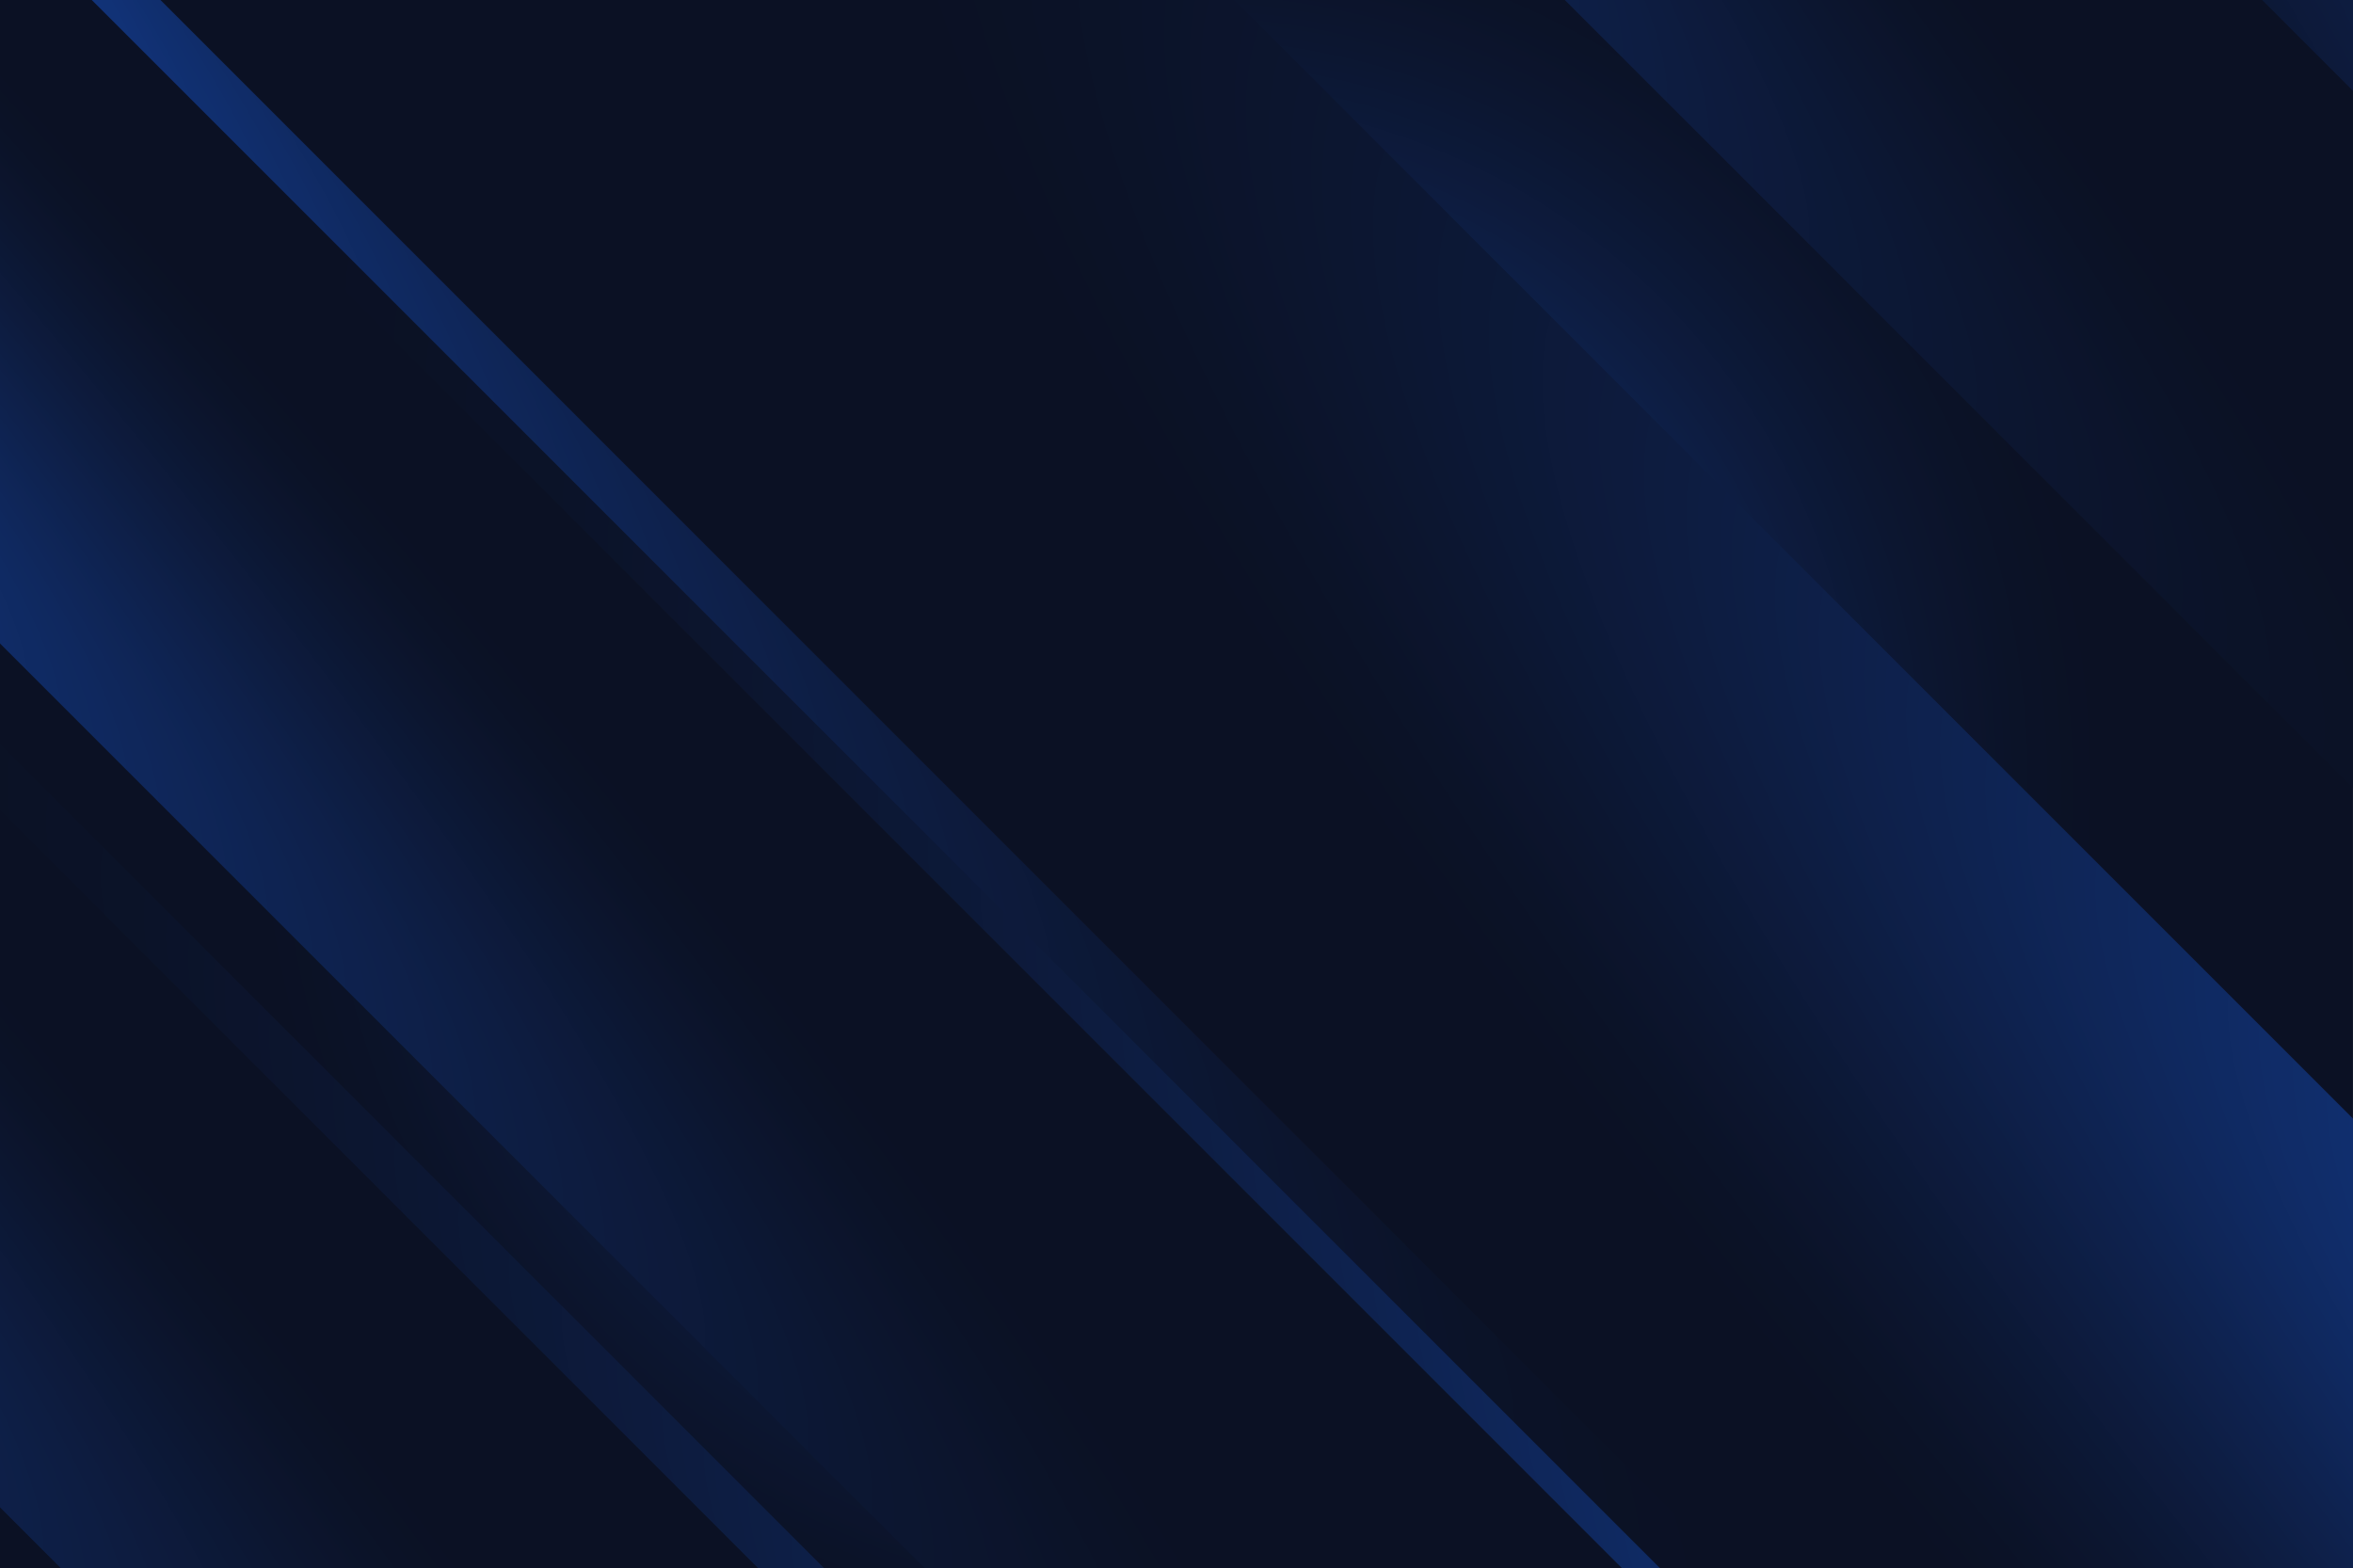
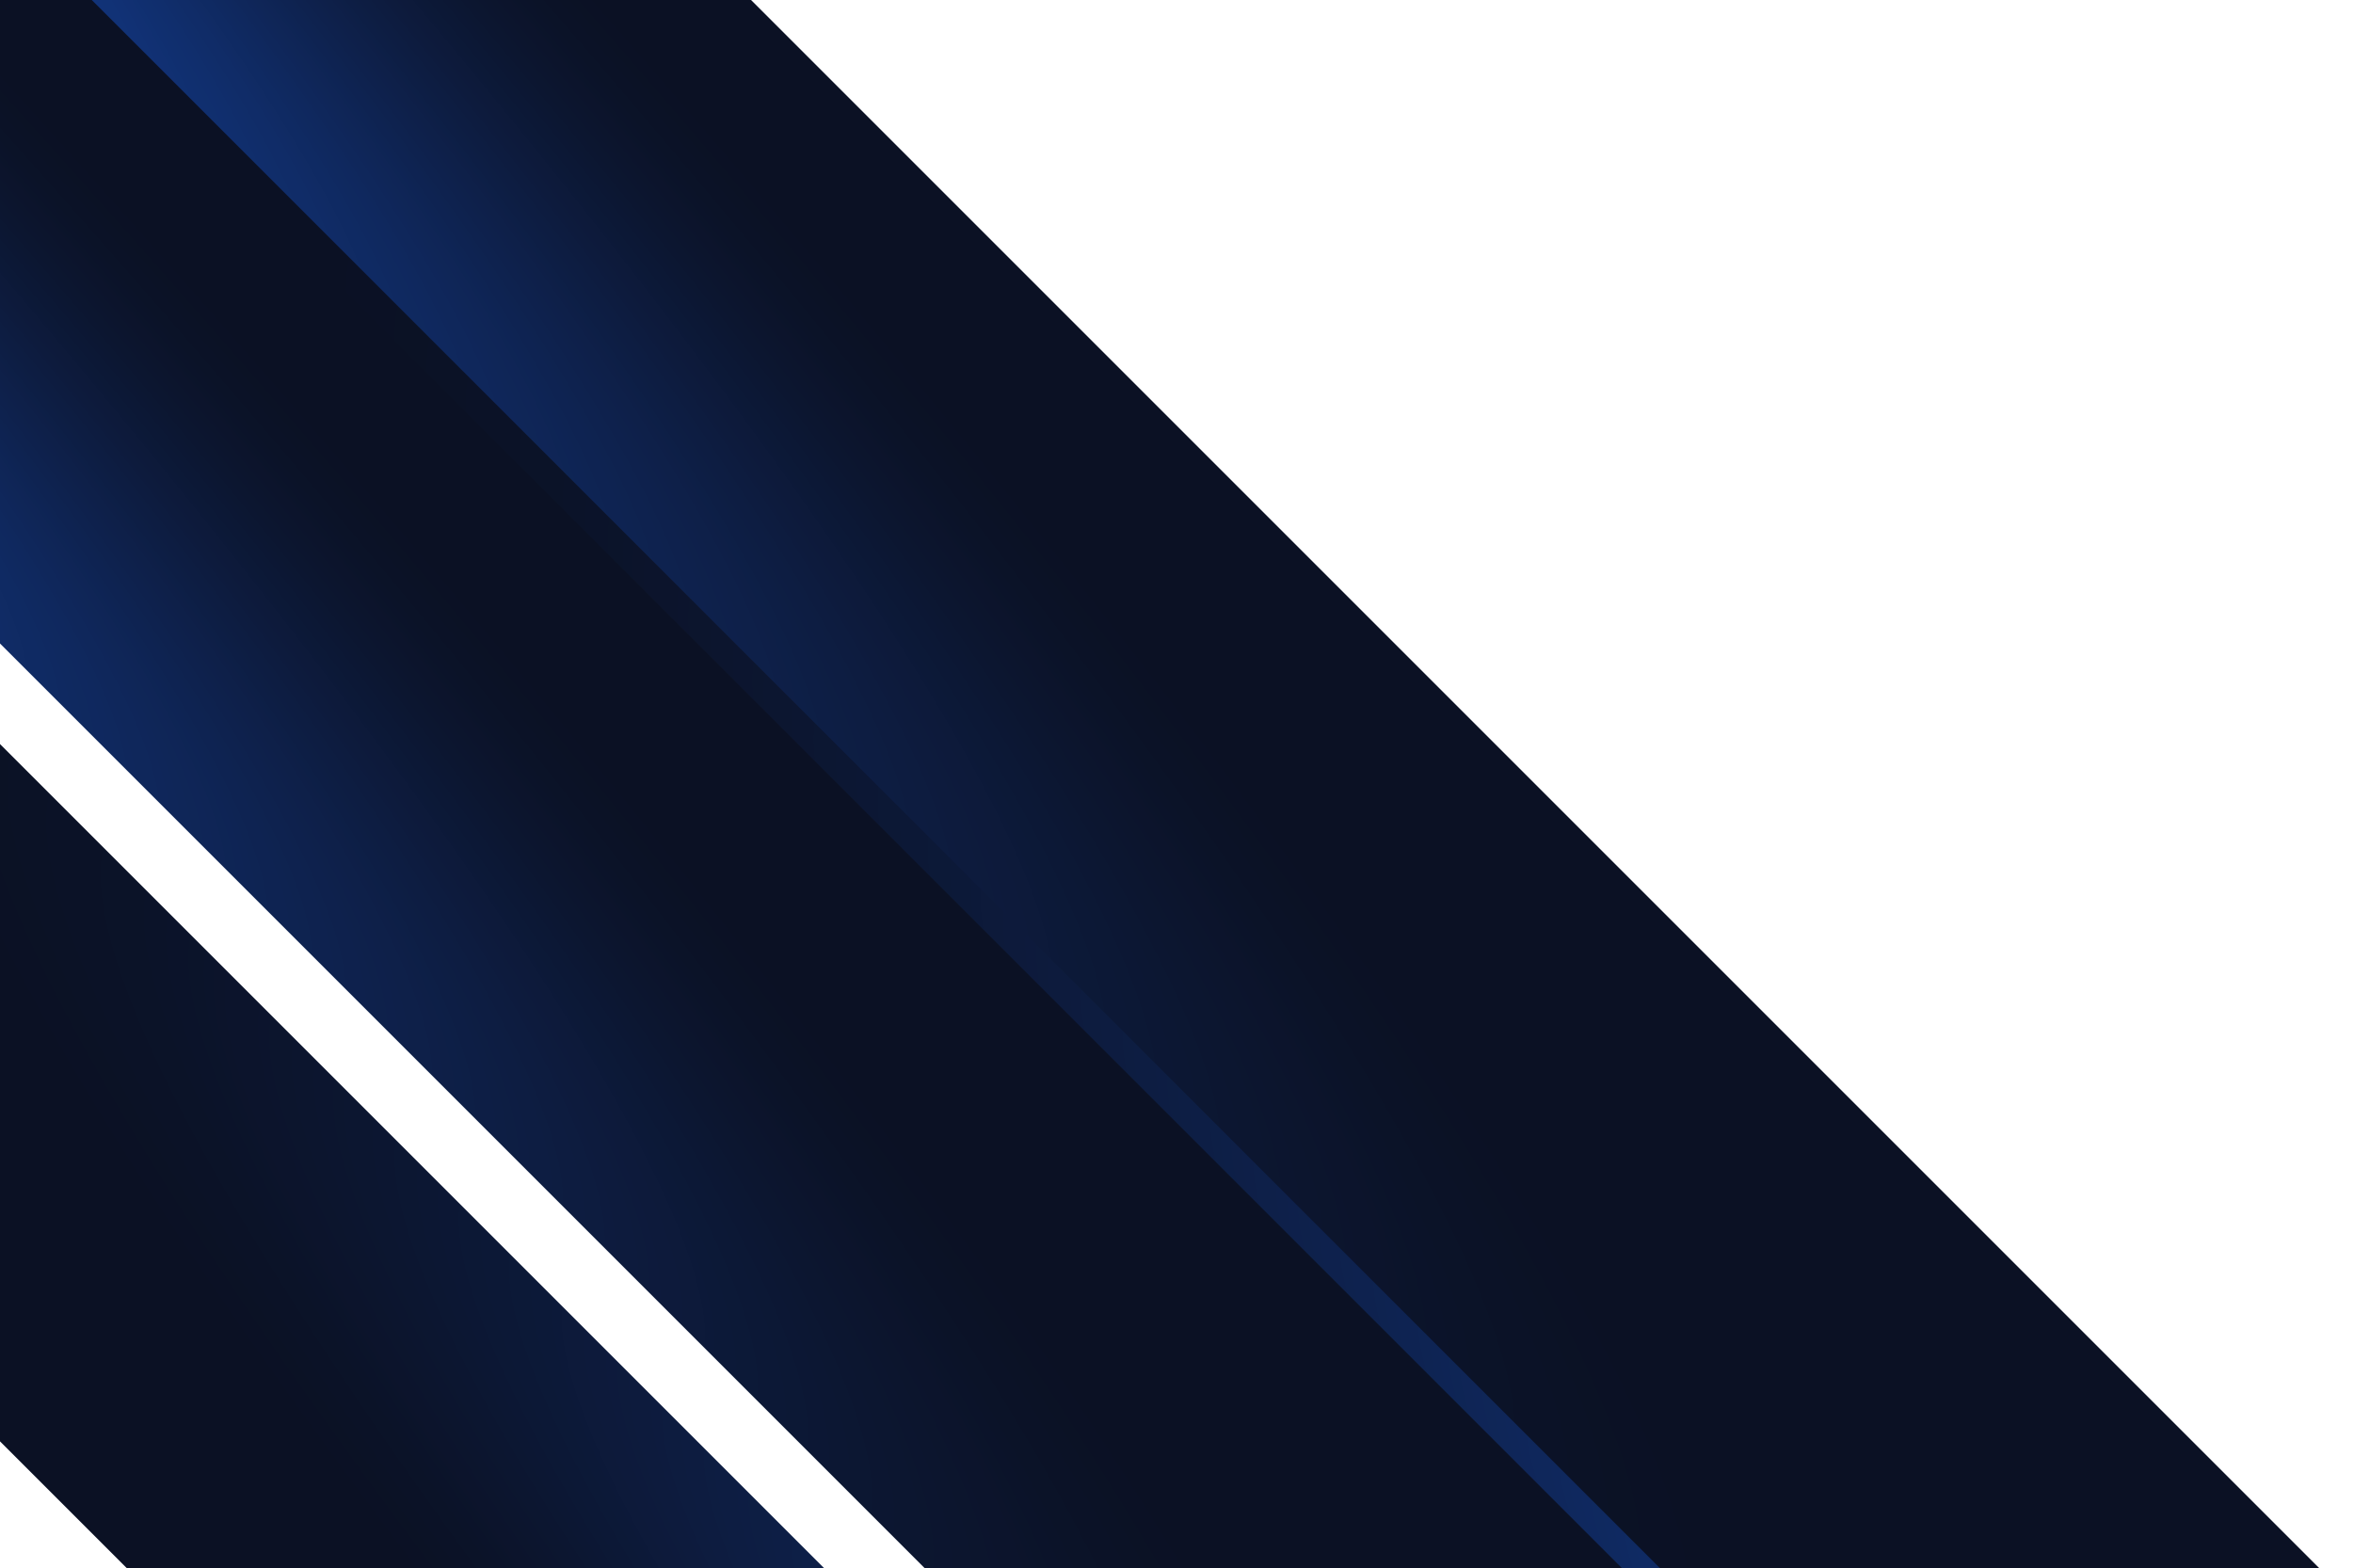
<svg xmlns="http://www.w3.org/2000/svg" xmlns:xlink="http://www.w3.org/1999/xlink" height="1899.0" preserveAspectRatio="xMidYMid meet" version="1.0" viewBox="0.0 0.0 2849.2 1899.0" width="2849.2" zoomAndPan="magnify">
  <defs>
    <clipPath id="b">
      <path d="M 2073 0 L 2849.172 0 L 2849.172 777 L 2073 777 Z M 2073 0" />
    </clipPath>
    <clipPath id="c">
      <path d="M 2849.172 0 L 2073.031 0 L 2849.172 776.141 Z M 2849.172 0" />
    </clipPath>
    <clipPath id="d">
-       <path d="M 2849.176 0 L 2073.027 0 L 2849.176 776.137 L 2849.176 0" />
-     </clipPath>
+       </clipPath>
    <clipPath id="f">
      <path d="M 0 901 L 998 901 L 998 1899 L 0 1899 Z M 0 901" />
    </clipPath>
    <clipPath id="g">
      <path d="M 997.992 1899 L 0 901.008 L 0 1745.352 L 153.652 1899 Z M 997.992 1899" />
    </clipPath>
    <clipPath id="h">
      <path d="M 997.992 1899 L 0 901.008 L 0 1745.352 L 153.652 1899 L 997.992 1899" />
    </clipPath>
    <clipPath id="j">
      <path d="M 0 980 L 919 980 L 919 1899 L 0 1899 Z M 0 980" />
    </clipPath>
    <clipPath id="k">
      <path d="M 918.051 1899 L 0 980.949 L 0 1825.289 L 73.711 1899 Z M 918.051 1899" />
    </clipPath>
    <clipPath id="l">
-       <path d="M 918.051 1899 L 0 980.949 L 0 1825.289 L 73.711 1899 L 918.051 1899" />
-     </clipPath>
+       </clipPath>
    <clipPath id="n">
      <path d="M 65 0 L 2809 0 L 2809 1899 L 65 1899 Z M 65 0" />
    </clipPath>
    <clipPath id="o">
      <path d="M 2808.441 1899 L 909.445 0 L 65.105 0 L 1964.102 1899 Z M 2808.441 1899" />
    </clipPath>
    <clipPath id="p">
      <path d="M 2808.441 1899 L 909.449 -0.004 L 65.105 -0.004 L 1964.102 1899 L 2808.441 1899" />
    </clipPath>
    <clipPath id="r">
      <path d="M 0 0 L 2011 0 L 2011 1899 L 0 1899 Z M 0 0" />
    </clipPath>
    <clipPath id="s">
      <path d="M 2010.141 1899 L 111.145 0 L 0 0 L 0 723.871 L 1175.129 1899 Z M 2010.141 1899" />
    </clipPath>
    <clipPath id="t">
      <path d="M 2010.133 1899 L 111.145 0.004 L 0 0.004 L 0 723.875 L 1175.125 1899 L 2010.133 1899" />
    </clipPath>
    <clipPath id="v">
      <path d="M 194 0 L 2849.172 0 L 2849.172 1899 L 194 1899 Z M 194 0" />
    </clipPath>
    <clipPath id="w">
      <path d="M 2849.172 1899 L 2849.172 1354.52 L 1494.648 0 L 194.293 0 L 2093.289 1899 Z M 2849.172 1899" />
    </clipPath>
    <clipPath id="x">
      <path d="M 2849.176 1899 L 2849.176 1354.52 L 1494.652 0 L 194.293 0 L 2093.285 1899 L 2849.176 1899" />
    </clipPath>
    <clipPath id="z">
      <path d="M 0 0 L 1965 0 L 1965 1899 L 0 1899 Z M 0 0" />
    </clipPath>
    <clipPath id="A">
      <path d="M 1964.102 1899 L 65.102 0 L 0 0 L 0 779.238 L 1119.762 1899 Z M 1964.102 1899" />
    </clipPath>
    <clipPath id="B">
      <path d="M 1964.102 1899 L 65.105 0.004 L 0 0.004 L 0 779.238 L 1119.762 1899 L 1964.102 1899" />
    </clipPath>
    <clipPath id="D">
-       <path d="M 1894 0 L 2849.172 0 L 2849.172 955 L 1894 955 Z M 1894 0" />
-     </clipPath>
+       </clipPath>
    <clipPath id="E">
      <path d="M 2849.172 110.031 L 2739.141 0 L 1894.801 0 L 2849.172 954.371 Z M 2849.172 110.031" />
    </clipPath>
    <clipPath id="F">
      <path d="M 2849.176 110.031 L 2739.141 0 L 1894.805 0 L 2849.176 954.367 L 2849.176 110.031" />
    </clipPath>
    <radialGradient cx="0" cy="0" fx="0" fy="0" gradientTransform="translate(1424.59 949.5)" gradientUnits="userSpaceOnUse" id="a" r="1210.58" xlink:actuate="onLoad" xlink:show="other" xlink:type="simple">
      <stop offset="0" stop-color="#185ada" />
      <stop offset=".004" stop-color="#1859d9" />
      <stop offset=".008" stop-color="#1859d8" />
      <stop offset=".012" stop-color="#1858d7" />
      <stop offset=".016" stop-color="#1858d5" />
      <stop offset=".02" stop-color="#1857d4" />
      <stop offset=".023" stop-color="#1757d3" />
      <stop offset=".027" stop-color="#1756d2" />
      <stop offset=".031" stop-color="#1756d0" />
      <stop offset=".035" stop-color="#1755cf" />
      <stop offset=".039" stop-color="#1755ce" />
      <stop offset=".043" stop-color="#1754cd" />
      <stop offset=".047" stop-color="#1754cc" />
      <stop offset=".051" stop-color="#1753ca" />
      <stop offset=".055" stop-color="#1753c9" />
      <stop offset=".059" stop-color="#1752c8" />
      <stop offset=".063" stop-color="#1752c7" />
      <stop offset=".066" stop-color="#1651c6" />
      <stop offset=".07" stop-color="#1651c4" />
      <stop offset=".074" stop-color="#1651c3" />
      <stop offset=".078" stop-color="#1650c2" />
      <stop offset=".082" stop-color="#1650c1" />
      <stop offset=".086" stop-color="#164fc0" />
      <stop offset=".09" stop-color="#164fbf" />
      <stop offset=".094" stop-color="#164ebd" />
      <stop offset=".098" stop-color="#164ebc" />
      <stop offset=".102" stop-color="#164dbb" />
      <stop offset=".105" stop-color="#164dba" />
      <stop offset=".109" stop-color="#164cb9" />
      <stop offset=".113" stop-color="#154cb8" />
      <stop offset=".117" stop-color="#154bb6" />
      <stop offset=".121" stop-color="#154bb5" />
      <stop offset=".125" stop-color="#154bb4" />
      <stop offset=".129" stop-color="#154ab3" />
      <stop offset=".133" stop-color="#154ab2" />
      <stop offset=".137" stop-color="#1549b1" />
      <stop offset=".141" stop-color="#1549b0" />
      <stop offset=".145" stop-color="#1548af" />
      <stop offset=".148" stop-color="#1548ad" />
      <stop offset=".152" stop-color="#1547ac" />
      <stop offset=".156" stop-color="#1547ab" />
      <stop offset=".16" stop-color="#1546aa" />
      <stop offset=".164" stop-color="#1446a9" />
      <stop offset=".168" stop-color="#1446a8" />
      <stop offset=".172" stop-color="#1445a7" />
      <stop offset=".176" stop-color="#1445a6" />
      <stop offset=".18" stop-color="#1444a5" />
      <stop offset=".184" stop-color="#1444a3" />
      <stop offset=".188" stop-color="#1443a2" />
      <stop offset=".191" stop-color="#1443a1" />
      <stop offset=".195" stop-color="#1443a0" />
      <stop offset=".199" stop-color="#14429f" />
      <stop offset=".203" stop-color="#14429e" />
      <stop offset=".207" stop-color="#14419d" />
      <stop offset=".211" stop-color="#14419c" />
      <stop offset=".215" stop-color="#13409b" />
      <stop offset=".219" stop-color="#13409a" />
      <stop offset=".223" stop-color="#134099" />
      <stop offset=".227" stop-color="#133f98" />
      <stop offset=".23" stop-color="#133f97" />
      <stop offset=".234" stop-color="#133e96" />
      <stop offset=".238" stop-color="#133e95" />
      <stop offset=".242" stop-color="#133e94" />
      <stop offset=".246" stop-color="#133d93" />
      <stop offset=".25" stop-color="#133d92" />
      <stop offset=".254" stop-color="#133c91" />
      <stop offset=".258" stop-color="#133c90" />
      <stop offset=".262" stop-color="#133b8f" />
      <stop offset=".266" stop-color="#123b8e" />
      <stop offset=".27" stop-color="#123b8d" />
      <stop offset=".273" stop-color="#123a8c" />
      <stop offset=".277" stop-color="#123a8b" />
      <stop offset=".281" stop-color="#12398a" />
      <stop offset=".285" stop-color="#123989" />
      <stop offset=".289" stop-color="#123988" />
      <stop offset=".293" stop-color="#123887" />
      <stop offset=".297" stop-color="#123886" />
      <stop offset=".301" stop-color="#123885" />
      <stop offset=".305" stop-color="#123784" />
      <stop offset=".309" stop-color="#123783" />
      <stop offset=".313" stop-color="#123682" />
      <stop offset=".316" stop-color="#123681" />
      <stop offset=".32" stop-color="#123680" />
      <stop offset=".324" stop-color="#11357f" />
      <stop offset=".328" stop-color="#11357e" />
      <stop offset=".332" stop-color="#11347d" />
      <stop offset=".336" stop-color="#11347c" />
      <stop offset=".34" stop-color="#11347b" />
      <stop offset=".344" stop-color="#11337a" />
      <stop offset=".348" stop-color="#113379" />
      <stop offset=".352" stop-color="#113378" />
      <stop offset=".355" stop-color="#113277" />
      <stop offset=".359" stop-color="#113276" />
      <stop offset=".363" stop-color="#113276" />
      <stop offset=".367" stop-color="#113175" />
      <stop offset=".371" stop-color="#113174" />
      <stop offset=".375" stop-color="#113073" />
      <stop offset=".379" stop-color="#113072" />
      <stop offset=".383" stop-color="#103071" />
      <stop offset=".387" stop-color="#102f70" />
      <stop offset=".391" stop-color="#102f6f" />
      <stop offset=".395" stop-color="#102f6e" />
      <stop offset=".398" stop-color="#102e6e" />
      <stop offset=".402" stop-color="#102e6d" />
      <stop offset=".406" stop-color="#102e6c" />
      <stop offset=".41" stop-color="#102d6b" />
      <stop offset=".414" stop-color="#102d6a" />
      <stop offset=".418" stop-color="#102d69" />
      <stop offset=".422" stop-color="#102c68" />
      <stop offset=".426" stop-color="#102c68" />
      <stop offset=".43" stop-color="#102c67" />
      <stop offset=".434" stop-color="#102b66" />
      <stop offset=".438" stop-color="#102b65" />
      <stop offset=".441" stop-color="#102b64" />
      <stop offset=".445" stop-color="#0f2a63" />
      <stop offset=".449" stop-color="#0f2a63" />
      <stop offset=".453" stop-color="#0f2a62" />
      <stop offset=".457" stop-color="#0f2961" />
      <stop offset=".461" stop-color="#0f2960" />
      <stop offset=".465" stop-color="#0f295f" />
      <stop offset=".469" stop-color="#0f285f" />
      <stop offset=".473" stop-color="#0f285e" />
      <stop offset=".477" stop-color="#0f285d" />
      <stop offset=".48" stop-color="#0f275c" />
      <stop offset=".484" stop-color="#0f275b" />
      <stop offset=".488" stop-color="#0f275b" />
      <stop offset=".492" stop-color="#0f265a" />
      <stop offset=".496" stop-color="#0f2659" />
      <stop offset=".5" stop-color="#0f2658" />
      <stop offset=".504" stop-color="#0f2657" />
      <stop offset=".508" stop-color="#0f2557" />
      <stop offset=".512" stop-color="#0f2556" />
      <stop offset=".516" stop-color="#0e2555" />
      <stop offset=".52" stop-color="#0e2455" />
      <stop offset=".523" stop-color="#0e2454" />
      <stop offset=".527" stop-color="#0e2453" />
      <stop offset=".531" stop-color="#0e2352" />
      <stop offset=".535" stop-color="#0e2352" />
      <stop offset=".539" stop-color="#0e2351" />
      <stop offset=".543" stop-color="#0e2350" />
      <stop offset=".547" stop-color="#0e224f" />
      <stop offset=".551" stop-color="#0e224f" />
      <stop offset=".555" stop-color="#0e224e" />
      <stop offset=".559" stop-color="#0e214d" />
      <stop offset=".563" stop-color="#0e214d" />
      <stop offset=".566" stop-color="#0e214c" />
      <stop offset=".57" stop-color="#0e214b" />
      <stop offset=".574" stop-color="#0e204b" />
      <stop offset=".578" stop-color="#0e204a" />
      <stop offset=".582" stop-color="#0e2049" />
      <stop offset=".586" stop-color="#0e2049" />
      <stop offset=".59" stop-color="#0e1f48" />
      <stop offset=".594" stop-color="#0e1f47" />
      <stop offset=".598" stop-color="#0d1f47" />
      <stop offset=".602" stop-color="#0d1f46" />
      <stop offset=".605" stop-color="#0d1e45" />
      <stop offset=".609" stop-color="#0d1e45" />
      <stop offset=".613" stop-color="#0d1e44" />
      <stop offset=".617" stop-color="#0d1e43" />
      <stop offset=".621" stop-color="#0d1d43" />
      <stop offset=".625" stop-color="#0d1d42" />
      <stop offset=".629" stop-color="#0d1d42" />
      <stop offset=".633" stop-color="#0d1d41" />
      <stop offset=".637" stop-color="#0d1c40" />
      <stop offset=".641" stop-color="#0d1c40" />
      <stop offset=".645" stop-color="#0d1c3f" />
      <stop offset=".648" stop-color="#0d1c3f" />
      <stop offset=".652" stop-color="#0d1b3e" />
      <stop offset=".656" stop-color="#0d1b3d" />
      <stop offset=".66" stop-color="#0d1b3d" />
      <stop offset=".664" stop-color="#0d1b3c" />
      <stop offset=".668" stop-color="#0d1a3c" />
      <stop offset=".672" stop-color="#0d1a3b" />
      <stop offset=".676" stop-color="#0d1a3b" />
      <stop offset=".68" stop-color="#0d1a3a" />
      <stop offset=".684" stop-color="#0d1a3a" />
      <stop offset=".688" stop-color="#0c1939" />
      <stop offset=".691" stop-color="#0c1938" />
      <stop offset=".695" stop-color="#0c1938" />
      <stop offset=".699" stop-color="#0c1937" />
      <stop offset=".703" stop-color="#0c1937" />
      <stop offset=".707" stop-color="#0c1836" />
      <stop offset=".711" stop-color="#0c1836" />
      <stop offset=".719" stop-color="#0c1835" />
      <stop offset=".727" stop-color="#0c1734" />
      <stop offset=".734" stop-color="#0c1733" />
      <stop offset=".742" stop-color="#0c1732" />
      <stop offset=".75" stop-color="#0c1631" />
      <stop offset=".758" stop-color="#0c1630" />
      <stop offset=".762" stop-color="#0c1630" />
      <stop offset=".766" stop-color="#0c162f" />
      <stop offset=".77" stop-color="#0c152f" />
      <stop offset=".773" stop-color="#0c152f" />
      <stop offset=".777" stop-color="#0c152e" />
      <stop offset=".781" stop-color="#0c152e" />
      <stop offset=".785" stop-color="#0c152d" />
      <stop offset=".789" stop-color="#0c152d" />
      <stop offset=".793" stop-color="#0c142d" />
      <stop offset=".797" stop-color="#0c142c" />
      <stop offset=".801" stop-color="#0c142c" />
      <stop offset=".805" stop-color="#0c142c" />
      <stop offset=".809" stop-color="#0c142b" />
      <stop offset=".813" stop-color="#0b142b" />
      <stop offset=".816" stop-color="#0b142a" />
      <stop offset=".824" stop-color="#0b132a" />
      <stop offset=".832" stop-color="#0b1329" />
      <stop offset=".84" stop-color="#0b1328" />
      <stop offset=".848" stop-color="#0b1328" />
      <stop offset=".855" stop-color="#0b1227" />
      <stop offset=".863" stop-color="#0b1227" />
      <stop offset=".879" stop-color="#0b1226" />
      <stop offset=".891" stop-color="#0b1225" />
      <stop offset=".902" stop-color="#0b1125" />
      <stop offset=".926" stop-color="#0b1124" />
      <stop offset="1" stop-color="#0b1124" />
    </radialGradient>
    <radialGradient cx="0" cy="0" fx="0" fy="0" gradientTransform="matrix(-1.235 -1.231 .181 -.182 4956.23 1864.78)" gradientUnits="userSpaceOnUse" id="e" r="2709.565" xlink:actuate="onLoad" xlink:show="other" xlink:type="simple">
      <stop offset="0" stop-color="#185ada" />
      <stop offset=".004" stop-color="#1859d9" />
      <stop offset=".008" stop-color="#1859d8" />
      <stop offset=".012" stop-color="#1858d7" />
      <stop offset=".016" stop-color="#1858d5" />
      <stop offset=".02" stop-color="#1857d4" />
      <stop offset=".023" stop-color="#1757d3" />
      <stop offset=".027" stop-color="#1756d2" />
      <stop offset=".031" stop-color="#1756d0" />
      <stop offset=".035" stop-color="#1755cf" />
      <stop offset=".039" stop-color="#1755ce" />
      <stop offset=".043" stop-color="#1754cd" />
      <stop offset=".047" stop-color="#1754cc" />
      <stop offset=".051" stop-color="#1753ca" />
      <stop offset=".055" stop-color="#1753c9" />
      <stop offset=".059" stop-color="#1752c8" />
      <stop offset=".063" stop-color="#1752c7" />
      <stop offset=".066" stop-color="#1651c6" />
      <stop offset=".07" stop-color="#1651c4" />
      <stop offset=".074" stop-color="#1651c3" />
      <stop offset=".078" stop-color="#1650c2" />
      <stop offset=".082" stop-color="#1650c1" />
      <stop offset=".086" stop-color="#164fc0" />
      <stop offset=".09" stop-color="#164fbf" />
      <stop offset=".094" stop-color="#164ebd" />
      <stop offset=".098" stop-color="#164ebc" />
      <stop offset=".102" stop-color="#164dbb" />
      <stop offset=".105" stop-color="#164dba" />
      <stop offset=".109" stop-color="#164cb9" />
      <stop offset=".113" stop-color="#154cb8" />
      <stop offset=".117" stop-color="#154bb6" />
      <stop offset=".121" stop-color="#154bb5" />
      <stop offset=".125" stop-color="#154bb4" />
      <stop offset=".129" stop-color="#154ab3" />
      <stop offset=".133" stop-color="#154ab2" />
      <stop offset=".137" stop-color="#1549b1" />
      <stop offset=".141" stop-color="#1549b0" />
      <stop offset=".145" stop-color="#1548af" />
      <stop offset=".148" stop-color="#1548ad" />
      <stop offset=".152" stop-color="#1547ac" />
      <stop offset=".156" stop-color="#1547ab" />
      <stop offset=".16" stop-color="#1546aa" />
      <stop offset=".164" stop-color="#1446a9" />
      <stop offset=".168" stop-color="#1446a8" />
      <stop offset=".172" stop-color="#1445a7" />
      <stop offset=".176" stop-color="#1445a6" />
      <stop offset=".18" stop-color="#1444a5" />
      <stop offset=".184" stop-color="#1444a3" />
      <stop offset=".188" stop-color="#1443a2" />
      <stop offset=".191" stop-color="#1443a1" />
      <stop offset=".195" stop-color="#1443a0" />
      <stop offset=".199" stop-color="#14429f" />
      <stop offset=".203" stop-color="#14429e" />
      <stop offset=".207" stop-color="#14419d" />
      <stop offset=".211" stop-color="#14419c" />
      <stop offset=".215" stop-color="#13409b" />
      <stop offset=".219" stop-color="#13409a" />
      <stop offset=".223" stop-color="#134099" />
      <stop offset=".227" stop-color="#133f98" />
      <stop offset=".23" stop-color="#133f97" />
      <stop offset=".234" stop-color="#133e96" />
      <stop offset=".238" stop-color="#133e95" />
      <stop offset=".242" stop-color="#133e94" />
      <stop offset=".246" stop-color="#133d93" />
      <stop offset=".25" stop-color="#133d92" />
      <stop offset=".254" stop-color="#133c91" />
      <stop offset=".258" stop-color="#133c90" />
      <stop offset=".262" stop-color="#133b8f" />
      <stop offset=".266" stop-color="#123b8e" />
      <stop offset=".27" stop-color="#123b8d" />
      <stop offset=".273" stop-color="#123a8c" />
      <stop offset=".277" stop-color="#123a8b" />
      <stop offset=".281" stop-color="#12398a" />
      <stop offset=".285" stop-color="#123989" />
      <stop offset=".289" stop-color="#123988" />
      <stop offset=".293" stop-color="#123887" />
      <stop offset=".297" stop-color="#123886" />
      <stop offset=".301" stop-color="#123885" />
      <stop offset=".305" stop-color="#123784" />
      <stop offset=".309" stop-color="#123783" />
      <stop offset=".313" stop-color="#123682" />
      <stop offset=".316" stop-color="#123681" />
      <stop offset=".32" stop-color="#123680" />
      <stop offset=".324" stop-color="#11357f" />
      <stop offset=".328" stop-color="#11357e" />
      <stop offset=".332" stop-color="#11347d" />
      <stop offset=".336" stop-color="#11347c" />
      <stop offset=".34" stop-color="#11347b" />
      <stop offset=".344" stop-color="#11337a" />
      <stop offset=".348" stop-color="#113379" />
      <stop offset=".352" stop-color="#113378" />
      <stop offset=".355" stop-color="#113277" />
      <stop offset=".359" stop-color="#113276" />
      <stop offset=".363" stop-color="#113276" />
      <stop offset=".367" stop-color="#113175" />
      <stop offset=".371" stop-color="#113174" />
      <stop offset=".375" stop-color="#113073" />
      <stop offset=".379" stop-color="#113072" />
      <stop offset=".383" stop-color="#103071" />
      <stop offset=".387" stop-color="#102f70" />
      <stop offset=".391" stop-color="#102f6f" />
      <stop offset=".395" stop-color="#102f6e" />
      <stop offset=".398" stop-color="#102e6e" />
      <stop offset=".402" stop-color="#102e6d" />
      <stop offset=".406" stop-color="#102e6c" />
      <stop offset=".41" stop-color="#102d6b" />
      <stop offset=".414" stop-color="#102d6a" />
      <stop offset=".418" stop-color="#102d69" />
      <stop offset=".422" stop-color="#102c68" />
      <stop offset=".426" stop-color="#102c68" />
      <stop offset=".43" stop-color="#102c67" />
      <stop offset=".434" stop-color="#102b66" />
      <stop offset=".438" stop-color="#102b65" />
      <stop offset=".441" stop-color="#102b64" />
      <stop offset=".445" stop-color="#0f2a63" />
      <stop offset=".449" stop-color="#0f2a63" />
      <stop offset=".453" stop-color="#0f2a62" />
      <stop offset=".457" stop-color="#0f2961" />
      <stop offset=".461" stop-color="#0f2960" />
      <stop offset=".465" stop-color="#0f295f" />
      <stop offset=".469" stop-color="#0f285f" />
      <stop offset=".473" stop-color="#0f285e" />
      <stop offset=".477" stop-color="#0f285d" />
      <stop offset=".48" stop-color="#0f275c" />
      <stop offset=".484" stop-color="#0f275b" />
      <stop offset=".488" stop-color="#0f275b" />
      <stop offset=".492" stop-color="#0f265a" />
      <stop offset=".496" stop-color="#0f2659" />
      <stop offset=".5" stop-color="#0f2658" />
      <stop offset=".504" stop-color="#0f2657" />
      <stop offset=".508" stop-color="#0f2557" />
      <stop offset=".512" stop-color="#0f2556" />
      <stop offset=".516" stop-color="#0e2555" />
      <stop offset=".52" stop-color="#0e2455" />
      <stop offset=".523" stop-color="#0e2454" />
      <stop offset=".527" stop-color="#0e2453" />
      <stop offset=".531" stop-color="#0e2352" />
      <stop offset=".535" stop-color="#0e2352" />
      <stop offset=".539" stop-color="#0e2351" />
      <stop offset=".543" stop-color="#0e2350" />
      <stop offset=".547" stop-color="#0e224f" />
      <stop offset=".551" stop-color="#0e224f" />
      <stop offset=".555" stop-color="#0e224e" />
      <stop offset=".559" stop-color="#0e214d" />
      <stop offset=".563" stop-color="#0e214d" />
      <stop offset=".566" stop-color="#0e214c" />
      <stop offset=".57" stop-color="#0e214b" />
      <stop offset=".574" stop-color="#0e204b" />
      <stop offset=".578" stop-color="#0e204a" />
      <stop offset=".582" stop-color="#0e2049" />
      <stop offset=".586" stop-color="#0e2049" />
      <stop offset=".59" stop-color="#0e1f48" />
      <stop offset=".594" stop-color="#0e1f47" />
      <stop offset=".598" stop-color="#0d1f47" />
      <stop offset=".602" stop-color="#0d1f46" />
      <stop offset=".605" stop-color="#0d1e45" />
      <stop offset=".609" stop-color="#0d1e45" />
      <stop offset=".613" stop-color="#0d1e44" />
      <stop offset=".617" stop-color="#0d1e43" />
      <stop offset=".621" stop-color="#0d1d43" />
      <stop offset=".625" stop-color="#0d1d42" />
      <stop offset=".629" stop-color="#0d1d42" />
      <stop offset=".633" stop-color="#0d1d41" />
      <stop offset=".637" stop-color="#0d1c40" />
      <stop offset=".641" stop-color="#0d1c40" />
      <stop offset=".645" stop-color="#0d1c3f" />
      <stop offset=".648" stop-color="#0d1c3f" />
      <stop offset=".652" stop-color="#0d1b3e" />
      <stop offset=".656" stop-color="#0d1b3d" />
      <stop offset=".66" stop-color="#0d1b3d" />
      <stop offset=".664" stop-color="#0d1b3c" />
      <stop offset=".668" stop-color="#0d1a3c" />
      <stop offset=".672" stop-color="#0d1a3b" />
      <stop offset=".676" stop-color="#0d1a3b" />
      <stop offset=".68" stop-color="#0d1a3a" />
      <stop offset=".684" stop-color="#0d1a3a" />
      <stop offset=".688" stop-color="#0c1939" />
      <stop offset=".691" stop-color="#0c1938" />
      <stop offset=".695" stop-color="#0c1938" />
      <stop offset=".699" stop-color="#0c1937" />
      <stop offset=".703" stop-color="#0c1937" />
      <stop offset=".707" stop-color="#0c1836" />
      <stop offset=".711" stop-color="#0c1836" />
      <stop offset=".719" stop-color="#0c1835" />
      <stop offset=".727" stop-color="#0c1734" />
      <stop offset=".734" stop-color="#0c1733" />
      <stop offset=".742" stop-color="#0c1732" />
      <stop offset=".75" stop-color="#0c1631" />
      <stop offset=".758" stop-color="#0c1630" />
      <stop offset=".762" stop-color="#0c1630" />
      <stop offset=".766" stop-color="#0c162f" />
      <stop offset=".77" stop-color="#0c152f" />
      <stop offset=".773" stop-color="#0c152f" />
      <stop offset=".777" stop-color="#0c152e" />
      <stop offset=".781" stop-color="#0c152e" />
      <stop offset=".785" stop-color="#0c152d" />
      <stop offset=".789" stop-color="#0c152d" />
      <stop offset=".793" stop-color="#0c142d" />
      <stop offset=".797" stop-color="#0c142c" />
      <stop offset=".801" stop-color="#0c142c" />
      <stop offset=".805" stop-color="#0c142c" />
      <stop offset=".809" stop-color="#0c142b" />
      <stop offset=".813" stop-color="#0b142b" />
      <stop offset=".816" stop-color="#0b142a" />
      <stop offset=".824" stop-color="#0b132a" />
      <stop offset=".832" stop-color="#0b1329" />
      <stop offset=".84" stop-color="#0b1328" />
      <stop offset=".848" stop-color="#0b1328" />
      <stop offset=".855" stop-color="#0b1227" />
      <stop offset=".863" stop-color="#0b1227" />
      <stop offset=".879" stop-color="#0b1226" />
      <stop offset=".891" stop-color="#0b1225" />
      <stop offset=".902" stop-color="#0b1125" />
      <stop offset=".926" stop-color="#0b1124" />
      <stop offset="1" stop-color="#0b1124" />
    </radialGradient>
    <radialGradient cx="0" cy="0" fx="0" fy="0" gradientTransform="matrix(-1.251 -1.248 .165 -.165 2994.71 3826.31)" gradientUnits="userSpaceOnUse" id="i" r="2673.792" xlink:actuate="onLoad" xlink:show="other" xlink:type="simple">
      <stop offset="0" stop-color="#185ada" />
      <stop offset=".004" stop-color="#1859d9" />
      <stop offset=".008" stop-color="#1859d8" />
      <stop offset=".012" stop-color="#1858d7" />
      <stop offset=".016" stop-color="#1858d5" />
      <stop offset=".02" stop-color="#1857d4" />
      <stop offset=".023" stop-color="#1757d3" />
      <stop offset=".027" stop-color="#1756d2" />
      <stop offset=".031" stop-color="#1756d0" />
      <stop offset=".035" stop-color="#1755cf" />
      <stop offset=".039" stop-color="#1755ce" />
      <stop offset=".043" stop-color="#1754cd" />
      <stop offset=".047" stop-color="#1754cc" />
      <stop offset=".051" stop-color="#1753ca" />
      <stop offset=".055" stop-color="#1753c9" />
      <stop offset=".059" stop-color="#1752c8" />
      <stop offset=".063" stop-color="#1752c7" />
      <stop offset=".066" stop-color="#1651c6" />
      <stop offset=".07" stop-color="#1651c4" />
      <stop offset=".074" stop-color="#1651c3" />
      <stop offset=".078" stop-color="#1650c2" />
      <stop offset=".082" stop-color="#1650c1" />
      <stop offset=".086" stop-color="#164fc0" />
      <stop offset=".09" stop-color="#164fbf" />
      <stop offset=".094" stop-color="#164ebd" />
      <stop offset=".098" stop-color="#164ebc" />
      <stop offset=".102" stop-color="#164dbb" />
      <stop offset=".105" stop-color="#164dba" />
      <stop offset=".109" stop-color="#164cb9" />
      <stop offset=".113" stop-color="#154cb8" />
      <stop offset=".117" stop-color="#154bb6" />
      <stop offset=".121" stop-color="#154bb5" />
      <stop offset=".125" stop-color="#154bb4" />
      <stop offset=".129" stop-color="#154ab3" />
      <stop offset=".133" stop-color="#154ab2" />
      <stop offset=".137" stop-color="#1549b1" />
      <stop offset=".141" stop-color="#1549b0" />
      <stop offset=".145" stop-color="#1548af" />
      <stop offset=".148" stop-color="#1548ad" />
      <stop offset=".152" stop-color="#1547ac" />
      <stop offset=".156" stop-color="#1547ab" />
      <stop offset=".16" stop-color="#1546aa" />
      <stop offset=".164" stop-color="#1446a9" />
      <stop offset=".168" stop-color="#1446a8" />
      <stop offset=".172" stop-color="#1445a7" />
      <stop offset=".176" stop-color="#1445a6" />
      <stop offset=".18" stop-color="#1444a5" />
      <stop offset=".184" stop-color="#1444a3" />
      <stop offset=".188" stop-color="#1443a2" />
      <stop offset=".191" stop-color="#1443a1" />
      <stop offset=".195" stop-color="#1443a0" />
      <stop offset=".199" stop-color="#14429f" />
      <stop offset=".203" stop-color="#14429e" />
      <stop offset=".207" stop-color="#14419d" />
      <stop offset=".211" stop-color="#14419c" />
      <stop offset=".215" stop-color="#13409b" />
      <stop offset=".219" stop-color="#13409a" />
      <stop offset=".223" stop-color="#134099" />
      <stop offset=".227" stop-color="#133f98" />
      <stop offset=".23" stop-color="#133f97" />
      <stop offset=".234" stop-color="#133e96" />
      <stop offset=".238" stop-color="#133e95" />
      <stop offset=".242" stop-color="#133e94" />
      <stop offset=".246" stop-color="#133d93" />
      <stop offset=".25" stop-color="#133d92" />
      <stop offset=".254" stop-color="#133c91" />
      <stop offset=".258" stop-color="#133c90" />
      <stop offset=".262" stop-color="#133b8f" />
      <stop offset=".266" stop-color="#123b8e" />
      <stop offset=".27" stop-color="#123b8d" />
      <stop offset=".273" stop-color="#123a8c" />
      <stop offset=".277" stop-color="#123a8b" />
      <stop offset=".281" stop-color="#12398a" />
      <stop offset=".285" stop-color="#123989" />
      <stop offset=".289" stop-color="#123988" />
      <stop offset=".293" stop-color="#123887" />
      <stop offset=".297" stop-color="#123886" />
      <stop offset=".301" stop-color="#123885" />
      <stop offset=".305" stop-color="#123784" />
      <stop offset=".309" stop-color="#123783" />
      <stop offset=".313" stop-color="#123682" />
      <stop offset=".316" stop-color="#123681" />
      <stop offset=".32" stop-color="#123680" />
      <stop offset=".324" stop-color="#11357f" />
      <stop offset=".328" stop-color="#11357e" />
      <stop offset=".332" stop-color="#11347d" />
      <stop offset=".336" stop-color="#11347c" />
      <stop offset=".34" stop-color="#11347b" />
      <stop offset=".344" stop-color="#11337a" />
      <stop offset=".348" stop-color="#113379" />
      <stop offset=".352" stop-color="#113378" />
      <stop offset=".355" stop-color="#113277" />
      <stop offset=".359" stop-color="#113276" />
      <stop offset=".363" stop-color="#113276" />
      <stop offset=".367" stop-color="#113175" />
      <stop offset=".371" stop-color="#113174" />
      <stop offset=".375" stop-color="#113073" />
      <stop offset=".379" stop-color="#113072" />
      <stop offset=".383" stop-color="#103071" />
      <stop offset=".387" stop-color="#102f70" />
      <stop offset=".391" stop-color="#102f6f" />
      <stop offset=".395" stop-color="#102f6e" />
      <stop offset=".398" stop-color="#102e6e" />
      <stop offset=".402" stop-color="#102e6d" />
      <stop offset=".406" stop-color="#102e6c" />
      <stop offset=".41" stop-color="#102d6b" />
      <stop offset=".414" stop-color="#102d6a" />
      <stop offset=".418" stop-color="#102d69" />
      <stop offset=".422" stop-color="#102c68" />
      <stop offset=".426" stop-color="#102c68" />
      <stop offset=".43" stop-color="#102c67" />
      <stop offset=".434" stop-color="#102b66" />
      <stop offset=".438" stop-color="#102b65" />
      <stop offset=".441" stop-color="#102b64" />
      <stop offset=".445" stop-color="#0f2a63" />
      <stop offset=".449" stop-color="#0f2a63" />
      <stop offset=".453" stop-color="#0f2a62" />
      <stop offset=".457" stop-color="#0f2961" />
      <stop offset=".461" stop-color="#0f2960" />
      <stop offset=".465" stop-color="#0f295f" />
      <stop offset=".469" stop-color="#0f285f" />
      <stop offset=".473" stop-color="#0f285e" />
      <stop offset=".477" stop-color="#0f285d" />
      <stop offset=".48" stop-color="#0f275c" />
      <stop offset=".484" stop-color="#0f275b" />
      <stop offset=".488" stop-color="#0f275b" />
      <stop offset=".492" stop-color="#0f265a" />
      <stop offset=".496" stop-color="#0f2659" />
      <stop offset=".5" stop-color="#0f2658" />
      <stop offset=".504" stop-color="#0f2657" />
      <stop offset=".508" stop-color="#0f2557" />
      <stop offset=".512" stop-color="#0f2556" />
      <stop offset=".516" stop-color="#0e2555" />
      <stop offset=".52" stop-color="#0e2455" />
      <stop offset=".523" stop-color="#0e2454" />
      <stop offset=".527" stop-color="#0e2453" />
      <stop offset=".531" stop-color="#0e2352" />
      <stop offset=".535" stop-color="#0e2352" />
      <stop offset=".539" stop-color="#0e2351" />
      <stop offset=".543" stop-color="#0e2350" />
      <stop offset=".547" stop-color="#0e224f" />
      <stop offset=".551" stop-color="#0e224f" />
      <stop offset=".555" stop-color="#0e224e" />
      <stop offset=".559" stop-color="#0e214d" />
      <stop offset=".563" stop-color="#0e214d" />
      <stop offset=".566" stop-color="#0e214c" />
      <stop offset=".57" stop-color="#0e214b" />
      <stop offset=".574" stop-color="#0e204b" />
      <stop offset=".578" stop-color="#0e204a" />
      <stop offset=".582" stop-color="#0e2049" />
      <stop offset=".586" stop-color="#0e2049" />
      <stop offset=".59" stop-color="#0e1f48" />
      <stop offset=".594" stop-color="#0e1f47" />
      <stop offset=".598" stop-color="#0d1f47" />
      <stop offset=".602" stop-color="#0d1f46" />
      <stop offset=".605" stop-color="#0d1e45" />
      <stop offset=".609" stop-color="#0d1e45" />
      <stop offset=".613" stop-color="#0d1e44" />
      <stop offset=".617" stop-color="#0d1e43" />
      <stop offset=".621" stop-color="#0d1d43" />
      <stop offset=".625" stop-color="#0d1d42" />
      <stop offset=".629" stop-color="#0d1d42" />
      <stop offset=".633" stop-color="#0d1d41" />
      <stop offset=".637" stop-color="#0d1c40" />
      <stop offset=".641" stop-color="#0d1c40" />
      <stop offset=".645" stop-color="#0d1c3f" />
      <stop offset=".648" stop-color="#0d1c3f" />
      <stop offset=".652" stop-color="#0d1b3e" />
      <stop offset=".656" stop-color="#0d1b3d" />
      <stop offset=".66" stop-color="#0d1b3d" />
      <stop offset=".664" stop-color="#0d1b3c" />
      <stop offset=".668" stop-color="#0d1a3c" />
      <stop offset=".672" stop-color="#0d1a3b" />
      <stop offset=".676" stop-color="#0d1a3b" />
      <stop offset=".68" stop-color="#0d1a3a" />
      <stop offset=".684" stop-color="#0d1a3a" />
      <stop offset=".688" stop-color="#0c1939" />
      <stop offset=".691" stop-color="#0c1938" />
      <stop offset=".695" stop-color="#0c1938" />
      <stop offset=".699" stop-color="#0c1937" />
      <stop offset=".703" stop-color="#0c1937" />
      <stop offset=".707" stop-color="#0c1836" />
      <stop offset=".711" stop-color="#0c1836" />
      <stop offset=".719" stop-color="#0c1835" />
      <stop offset=".727" stop-color="#0c1734" />
      <stop offset=".734" stop-color="#0c1733" />
      <stop offset=".742" stop-color="#0c1732" />
      <stop offset=".75" stop-color="#0c1631" />
      <stop offset=".758" stop-color="#0c1630" />
      <stop offset=".762" stop-color="#0c1630" />
      <stop offset=".766" stop-color="#0c162f" />
      <stop offset=".77" stop-color="#0c152f" />
      <stop offset=".773" stop-color="#0c152f" />
      <stop offset=".777" stop-color="#0c152e" />
      <stop offset=".781" stop-color="#0c152e" />
      <stop offset=".785" stop-color="#0c152d" />
      <stop offset=".789" stop-color="#0c152d" />
      <stop offset=".793" stop-color="#0c142d" />
      <stop offset=".797" stop-color="#0c142c" />
      <stop offset=".801" stop-color="#0c142c" />
      <stop offset=".805" stop-color="#0c142c" />
      <stop offset=".809" stop-color="#0c142b" />
      <stop offset=".813" stop-color="#0b142b" />
      <stop offset=".816" stop-color="#0b142a" />
      <stop offset=".824" stop-color="#0b132a" />
      <stop offset=".832" stop-color="#0b1329" />
      <stop offset=".84" stop-color="#0b1328" />
      <stop offset=".848" stop-color="#0b1328" />
      <stop offset=".855" stop-color="#0b1227" />
      <stop offset=".863" stop-color="#0b1227" />
      <stop offset=".879" stop-color="#0b1226" />
      <stop offset=".891" stop-color="#0b1225" />
      <stop offset=".902" stop-color="#0b1125" />
      <stop offset=".926" stop-color="#0b1124" />
      <stop offset="1" stop-color="#0b1124" />
    </radialGradient>
    <radialGradient cx="0" cy="0" fx="0" fy="0" gradientTransform="matrix(1.251 1.248 -.165 .165 -1983.77 -89.07)" gradientUnits="userSpaceOnUse" id="m" r="2673.792" xlink:actuate="onLoad" xlink:show="other" xlink:type="simple">
      <stop offset="0" stop-color="#185ada" />
      <stop offset=".004" stop-color="#1859d9" />
      <stop offset=".008" stop-color="#1859d8" />
      <stop offset=".012" stop-color="#1858d7" />
      <stop offset=".016" stop-color="#1858d5" />
      <stop offset=".02" stop-color="#1857d4" />
      <stop offset=".023" stop-color="#1757d3" />
      <stop offset=".027" stop-color="#1756d2" />
      <stop offset=".031" stop-color="#1756d0" />
      <stop offset=".035" stop-color="#1755cf" />
      <stop offset=".039" stop-color="#1755ce" />
      <stop offset=".043" stop-color="#1754cd" />
      <stop offset=".047" stop-color="#1754cc" />
      <stop offset=".051" stop-color="#1753ca" />
      <stop offset=".055" stop-color="#1753c9" />
      <stop offset=".059" stop-color="#1752c8" />
      <stop offset=".063" stop-color="#1752c7" />
      <stop offset=".066" stop-color="#1651c6" />
      <stop offset=".07" stop-color="#1651c4" />
      <stop offset=".074" stop-color="#1651c3" />
      <stop offset=".078" stop-color="#1650c2" />
      <stop offset=".082" stop-color="#1650c1" />
      <stop offset=".086" stop-color="#164fc0" />
      <stop offset=".09" stop-color="#164fbf" />
      <stop offset=".094" stop-color="#164ebd" />
      <stop offset=".098" stop-color="#164ebc" />
      <stop offset=".102" stop-color="#164dbb" />
      <stop offset=".105" stop-color="#164dba" />
      <stop offset=".109" stop-color="#164cb9" />
      <stop offset=".113" stop-color="#154cb8" />
      <stop offset=".117" stop-color="#154bb6" />
      <stop offset=".121" stop-color="#154bb5" />
      <stop offset=".125" stop-color="#154bb4" />
      <stop offset=".129" stop-color="#154ab3" />
      <stop offset=".133" stop-color="#154ab2" />
      <stop offset=".137" stop-color="#1549b1" />
      <stop offset=".141" stop-color="#1549b0" />
      <stop offset=".145" stop-color="#1548af" />
      <stop offset=".148" stop-color="#1548ad" />
      <stop offset=".152" stop-color="#1547ac" />
      <stop offset=".156" stop-color="#1547ab" />
      <stop offset=".16" stop-color="#1546aa" />
      <stop offset=".164" stop-color="#1446a9" />
      <stop offset=".168" stop-color="#1446a8" />
      <stop offset=".172" stop-color="#1445a7" />
      <stop offset=".176" stop-color="#1445a6" />
      <stop offset=".18" stop-color="#1444a5" />
      <stop offset=".184" stop-color="#1444a3" />
      <stop offset=".188" stop-color="#1443a2" />
      <stop offset=".191" stop-color="#1443a1" />
      <stop offset=".195" stop-color="#1443a0" />
      <stop offset=".199" stop-color="#14429f" />
      <stop offset=".203" stop-color="#14429e" />
      <stop offset=".207" stop-color="#14419d" />
      <stop offset=".211" stop-color="#14419c" />
      <stop offset=".215" stop-color="#13409b" />
      <stop offset=".219" stop-color="#13409a" />
      <stop offset=".223" stop-color="#134099" />
      <stop offset=".227" stop-color="#133f98" />
      <stop offset=".23" stop-color="#133f97" />
      <stop offset=".234" stop-color="#133e96" />
      <stop offset=".238" stop-color="#133e95" />
      <stop offset=".242" stop-color="#133e94" />
      <stop offset=".246" stop-color="#133d93" />
      <stop offset=".25" stop-color="#133d92" />
      <stop offset=".254" stop-color="#133c91" />
      <stop offset=".258" stop-color="#133c90" />
      <stop offset=".262" stop-color="#133b8f" />
      <stop offset=".266" stop-color="#123b8e" />
      <stop offset=".27" stop-color="#123b8d" />
      <stop offset=".273" stop-color="#123a8c" />
      <stop offset=".277" stop-color="#123a8b" />
      <stop offset=".281" stop-color="#12398a" />
      <stop offset=".285" stop-color="#123989" />
      <stop offset=".289" stop-color="#123988" />
      <stop offset=".293" stop-color="#123887" />
      <stop offset=".297" stop-color="#123886" />
      <stop offset=".301" stop-color="#123885" />
      <stop offset=".305" stop-color="#123784" />
      <stop offset=".309" stop-color="#123783" />
      <stop offset=".313" stop-color="#123682" />
      <stop offset=".316" stop-color="#123681" />
      <stop offset=".32" stop-color="#123680" />
      <stop offset=".324" stop-color="#11357f" />
      <stop offset=".328" stop-color="#11357e" />
      <stop offset=".332" stop-color="#11347d" />
      <stop offset=".336" stop-color="#11347c" />
      <stop offset=".34" stop-color="#11347b" />
      <stop offset=".344" stop-color="#11337a" />
      <stop offset=".348" stop-color="#113379" />
      <stop offset=".352" stop-color="#113378" />
      <stop offset=".355" stop-color="#113277" />
      <stop offset=".359" stop-color="#113276" />
      <stop offset=".363" stop-color="#113276" />
      <stop offset=".367" stop-color="#113175" />
      <stop offset=".371" stop-color="#113174" />
      <stop offset=".375" stop-color="#113073" />
      <stop offset=".379" stop-color="#113072" />
      <stop offset=".383" stop-color="#103071" />
      <stop offset=".387" stop-color="#102f70" />
      <stop offset=".391" stop-color="#102f6f" />
      <stop offset=".395" stop-color="#102f6e" />
      <stop offset=".398" stop-color="#102e6e" />
      <stop offset=".402" stop-color="#102e6d" />
      <stop offset=".406" stop-color="#102e6c" />
      <stop offset=".41" stop-color="#102d6b" />
      <stop offset=".414" stop-color="#102d6a" />
      <stop offset=".418" stop-color="#102d69" />
      <stop offset=".422" stop-color="#102c68" />
      <stop offset=".426" stop-color="#102c68" />
      <stop offset=".43" stop-color="#102c67" />
      <stop offset=".434" stop-color="#102b66" />
      <stop offset=".438" stop-color="#102b65" />
      <stop offset=".441" stop-color="#102b64" />
      <stop offset=".445" stop-color="#0f2a63" />
      <stop offset=".449" stop-color="#0f2a63" />
      <stop offset=".453" stop-color="#0f2a62" />
      <stop offset=".457" stop-color="#0f2961" />
      <stop offset=".461" stop-color="#0f2960" />
      <stop offset=".465" stop-color="#0f295f" />
      <stop offset=".469" stop-color="#0f285f" />
      <stop offset=".473" stop-color="#0f285e" />
      <stop offset=".477" stop-color="#0f285d" />
      <stop offset=".48" stop-color="#0f275c" />
      <stop offset=".484" stop-color="#0f275b" />
      <stop offset=".488" stop-color="#0f275b" />
      <stop offset=".492" stop-color="#0f265a" />
      <stop offset=".496" stop-color="#0f2659" />
      <stop offset=".5" stop-color="#0f2658" />
      <stop offset=".504" stop-color="#0f2657" />
      <stop offset=".508" stop-color="#0f2557" />
      <stop offset=".512" stop-color="#0f2556" />
      <stop offset=".516" stop-color="#0e2555" />
      <stop offset=".52" stop-color="#0e2455" />
      <stop offset=".523" stop-color="#0e2454" />
      <stop offset=".527" stop-color="#0e2453" />
      <stop offset=".531" stop-color="#0e2352" />
      <stop offset=".535" stop-color="#0e2352" />
      <stop offset=".539" stop-color="#0e2351" />
      <stop offset=".543" stop-color="#0e2350" />
      <stop offset=".547" stop-color="#0e224f" />
      <stop offset=".551" stop-color="#0e224f" />
      <stop offset=".555" stop-color="#0e224e" />
      <stop offset=".559" stop-color="#0e214d" />
      <stop offset=".563" stop-color="#0e214d" />
      <stop offset=".566" stop-color="#0e214c" />
      <stop offset=".57" stop-color="#0e214b" />
      <stop offset=".574" stop-color="#0e204b" />
      <stop offset=".578" stop-color="#0e204a" />
      <stop offset=".582" stop-color="#0e2049" />
      <stop offset=".586" stop-color="#0e2049" />
      <stop offset=".59" stop-color="#0e1f48" />
      <stop offset=".594" stop-color="#0e1f47" />
      <stop offset=".598" stop-color="#0d1f47" />
      <stop offset=".602" stop-color="#0d1f46" />
      <stop offset=".605" stop-color="#0d1e45" />
      <stop offset=".609" stop-color="#0d1e45" />
      <stop offset=".613" stop-color="#0d1e44" />
      <stop offset=".617" stop-color="#0d1e43" />
      <stop offset=".621" stop-color="#0d1d43" />
      <stop offset=".625" stop-color="#0d1d42" />
      <stop offset=".629" stop-color="#0d1d42" />
      <stop offset=".633" stop-color="#0d1d41" />
      <stop offset=".637" stop-color="#0d1c40" />
      <stop offset=".641" stop-color="#0d1c40" />
      <stop offset=".645" stop-color="#0d1c3f" />
      <stop offset=".648" stop-color="#0d1c3f" />
      <stop offset=".652" stop-color="#0d1b3e" />
      <stop offset=".656" stop-color="#0d1b3d" />
      <stop offset=".66" stop-color="#0d1b3d" />
      <stop offset=".664" stop-color="#0d1b3c" />
      <stop offset=".668" stop-color="#0d1a3c" />
      <stop offset=".672" stop-color="#0d1a3b" />
      <stop offset=".676" stop-color="#0d1a3b" />
      <stop offset=".68" stop-color="#0d1a3a" />
      <stop offset=".684" stop-color="#0d1a3a" />
      <stop offset=".688" stop-color="#0c1939" />
      <stop offset=".691" stop-color="#0c1938" />
      <stop offset=".695" stop-color="#0c1938" />
      <stop offset=".699" stop-color="#0c1937" />
      <stop offset=".703" stop-color="#0c1937" />
      <stop offset=".707" stop-color="#0c1836" />
      <stop offset=".711" stop-color="#0c1836" />
      <stop offset=".719" stop-color="#0c1835" />
      <stop offset=".727" stop-color="#0c1734" />
      <stop offset=".734" stop-color="#0c1733" />
      <stop offset=".742" stop-color="#0c1732" />
      <stop offset=".75" stop-color="#0c1631" />
      <stop offset=".758" stop-color="#0c1630" />
      <stop offset=".762" stop-color="#0c1630" />
      <stop offset=".766" stop-color="#0c162f" />
      <stop offset=".77" stop-color="#0c152f" />
      <stop offset=".773" stop-color="#0c152f" />
      <stop offset=".777" stop-color="#0c152e" />
      <stop offset=".781" stop-color="#0c152e" />
      <stop offset=".785" stop-color="#0c152d" />
      <stop offset=".789" stop-color="#0c152d" />
      <stop offset=".793" stop-color="#0c142d" />
      <stop offset=".797" stop-color="#0c142c" />
      <stop offset=".801" stop-color="#0c142c" />
      <stop offset=".805" stop-color="#0c142c" />
      <stop offset=".809" stop-color="#0c142b" />
      <stop offset=".813" stop-color="#0b142b" />
      <stop offset=".816" stop-color="#0b142a" />
      <stop offset=".824" stop-color="#0b132a" />
      <stop offset=".832" stop-color="#0b1329" />
      <stop offset=".84" stop-color="#0b1328" />
      <stop offset=".848" stop-color="#0b1328" />
      <stop offset=".855" stop-color="#0b1227" />
      <stop offset=".863" stop-color="#0b1227" />
      <stop offset=".879" stop-color="#0b1226" />
      <stop offset=".891" stop-color="#0b1225" />
      <stop offset=".902" stop-color="#0b1125" />
      <stop offset=".926" stop-color="#0b1124" />
      <stop offset="1" stop-color="#0b1124" />
    </radialGradient>
    <radialGradient cx="0" cy="0" fx="0" fy="0" gradientTransform="matrix(1.251 1.248 -.165 .165 -1038.57 -1034.27)" gradientUnits="userSpaceOnUse" id="q" r="2673.792" xlink:actuate="onLoad" xlink:show="other" xlink:type="simple">
      <stop offset="0" stop-color="#185ada" />
      <stop offset=".004" stop-color="#1859d9" />
      <stop offset=".008" stop-color="#1859d8" />
      <stop offset=".012" stop-color="#1858d7" />
      <stop offset=".016" stop-color="#1858d5" />
      <stop offset=".02" stop-color="#1857d4" />
      <stop offset=".023" stop-color="#1757d3" />
      <stop offset=".027" stop-color="#1756d2" />
      <stop offset=".031" stop-color="#1756d0" />
      <stop offset=".035" stop-color="#1755cf" />
      <stop offset=".039" stop-color="#1755ce" />
      <stop offset=".043" stop-color="#1754cd" />
      <stop offset=".047" stop-color="#1754cc" />
      <stop offset=".051" stop-color="#1753ca" />
      <stop offset=".055" stop-color="#1753c9" />
      <stop offset=".059" stop-color="#1752c8" />
      <stop offset=".063" stop-color="#1752c7" />
      <stop offset=".066" stop-color="#1651c6" />
      <stop offset=".07" stop-color="#1651c4" />
      <stop offset=".074" stop-color="#1651c3" />
      <stop offset=".078" stop-color="#1650c2" />
      <stop offset=".082" stop-color="#1650c1" />
      <stop offset=".086" stop-color="#164fc0" />
      <stop offset=".09" stop-color="#164fbf" />
      <stop offset=".094" stop-color="#164ebd" />
      <stop offset=".098" stop-color="#164ebc" />
      <stop offset=".102" stop-color="#164dbb" />
      <stop offset=".105" stop-color="#164dba" />
      <stop offset=".109" stop-color="#164cb9" />
      <stop offset=".113" stop-color="#154cb8" />
      <stop offset=".117" stop-color="#154bb6" />
      <stop offset=".121" stop-color="#154bb5" />
      <stop offset=".125" stop-color="#154bb4" />
      <stop offset=".129" stop-color="#154ab3" />
      <stop offset=".133" stop-color="#154ab2" />
      <stop offset=".137" stop-color="#1549b1" />
      <stop offset=".141" stop-color="#1549b0" />
      <stop offset=".145" stop-color="#1548af" />
      <stop offset=".148" stop-color="#1548ad" />
      <stop offset=".152" stop-color="#1547ac" />
      <stop offset=".156" stop-color="#1547ab" />
      <stop offset=".16" stop-color="#1546aa" />
      <stop offset=".164" stop-color="#1446a9" />
      <stop offset=".168" stop-color="#1446a8" />
      <stop offset=".172" stop-color="#1445a7" />
      <stop offset=".176" stop-color="#1445a6" />
      <stop offset=".18" stop-color="#1444a5" />
      <stop offset=".184" stop-color="#1444a3" />
      <stop offset=".188" stop-color="#1443a2" />
      <stop offset=".191" stop-color="#1443a1" />
      <stop offset=".195" stop-color="#1443a0" />
      <stop offset=".199" stop-color="#14429f" />
      <stop offset=".203" stop-color="#14429e" />
      <stop offset=".207" stop-color="#14419d" />
      <stop offset=".211" stop-color="#14419c" />
      <stop offset=".215" stop-color="#13409b" />
      <stop offset=".219" stop-color="#13409a" />
      <stop offset=".223" stop-color="#134099" />
      <stop offset=".227" stop-color="#133f98" />
      <stop offset=".23" stop-color="#133f97" />
      <stop offset=".234" stop-color="#133e96" />
      <stop offset=".238" stop-color="#133e95" />
      <stop offset=".242" stop-color="#133e94" />
      <stop offset=".246" stop-color="#133d93" />
      <stop offset=".25" stop-color="#133d92" />
      <stop offset=".254" stop-color="#133c91" />
      <stop offset=".258" stop-color="#133c90" />
      <stop offset=".262" stop-color="#133b8f" />
      <stop offset=".266" stop-color="#123b8e" />
      <stop offset=".27" stop-color="#123b8d" />
      <stop offset=".273" stop-color="#123a8c" />
      <stop offset=".277" stop-color="#123a8b" />
      <stop offset=".281" stop-color="#12398a" />
      <stop offset=".285" stop-color="#123989" />
      <stop offset=".289" stop-color="#123988" />
      <stop offset=".293" stop-color="#123887" />
      <stop offset=".297" stop-color="#123886" />
      <stop offset=".301" stop-color="#123885" />
      <stop offset=".305" stop-color="#123784" />
      <stop offset=".309" stop-color="#123783" />
      <stop offset=".313" stop-color="#123682" />
      <stop offset=".316" stop-color="#123681" />
      <stop offset=".32" stop-color="#123680" />
      <stop offset=".324" stop-color="#11357f" />
      <stop offset=".328" stop-color="#11357e" />
      <stop offset=".332" stop-color="#11347d" />
      <stop offset=".336" stop-color="#11347c" />
      <stop offset=".34" stop-color="#11347b" />
      <stop offset=".344" stop-color="#11337a" />
      <stop offset=".348" stop-color="#113379" />
      <stop offset=".352" stop-color="#113378" />
      <stop offset=".355" stop-color="#113277" />
      <stop offset=".359" stop-color="#113276" />
      <stop offset=".363" stop-color="#113276" />
      <stop offset=".367" stop-color="#113175" />
      <stop offset=".371" stop-color="#113174" />
      <stop offset=".375" stop-color="#113073" />
      <stop offset=".379" stop-color="#113072" />
      <stop offset=".383" stop-color="#103071" />
      <stop offset=".387" stop-color="#102f70" />
      <stop offset=".391" stop-color="#102f6f" />
      <stop offset=".395" stop-color="#102f6e" />
      <stop offset=".398" stop-color="#102e6e" />
      <stop offset=".402" stop-color="#102e6d" />
      <stop offset=".406" stop-color="#102e6c" />
      <stop offset=".41" stop-color="#102d6b" />
      <stop offset=".414" stop-color="#102d6a" />
      <stop offset=".418" stop-color="#102d69" />
      <stop offset=".422" stop-color="#102c68" />
      <stop offset=".426" stop-color="#102c68" />
      <stop offset=".43" stop-color="#102c67" />
      <stop offset=".434" stop-color="#102b66" />
      <stop offset=".438" stop-color="#102b65" />
      <stop offset=".441" stop-color="#102b64" />
      <stop offset=".445" stop-color="#0f2a63" />
      <stop offset=".449" stop-color="#0f2a63" />
      <stop offset=".453" stop-color="#0f2a62" />
      <stop offset=".457" stop-color="#0f2961" />
      <stop offset=".461" stop-color="#0f2960" />
      <stop offset=".465" stop-color="#0f295f" />
      <stop offset=".469" stop-color="#0f285f" />
      <stop offset=".473" stop-color="#0f285e" />
      <stop offset=".477" stop-color="#0f285d" />
      <stop offset=".48" stop-color="#0f275c" />
      <stop offset=".484" stop-color="#0f275b" />
      <stop offset=".488" stop-color="#0f275b" />
      <stop offset=".492" stop-color="#0f265a" />
      <stop offset=".496" stop-color="#0f2659" />
      <stop offset=".5" stop-color="#0f2658" />
      <stop offset=".504" stop-color="#0f2657" />
      <stop offset=".508" stop-color="#0f2557" />
      <stop offset=".512" stop-color="#0f2556" />
      <stop offset=".516" stop-color="#0e2555" />
      <stop offset=".52" stop-color="#0e2455" />
      <stop offset=".523" stop-color="#0e2454" />
      <stop offset=".527" stop-color="#0e2453" />
      <stop offset=".531" stop-color="#0e2352" />
      <stop offset=".535" stop-color="#0e2352" />
      <stop offset=".539" stop-color="#0e2351" />
      <stop offset=".543" stop-color="#0e2350" />
      <stop offset=".547" stop-color="#0e224f" />
      <stop offset=".551" stop-color="#0e224f" />
      <stop offset=".555" stop-color="#0e224e" />
      <stop offset=".559" stop-color="#0e214d" />
      <stop offset=".563" stop-color="#0e214d" />
      <stop offset=".566" stop-color="#0e214c" />
      <stop offset=".57" stop-color="#0e214b" />
      <stop offset=".574" stop-color="#0e204b" />
      <stop offset=".578" stop-color="#0e204a" />
      <stop offset=".582" stop-color="#0e2049" />
      <stop offset=".586" stop-color="#0e2049" />
      <stop offset=".59" stop-color="#0e1f48" />
      <stop offset=".594" stop-color="#0e1f47" />
      <stop offset=".598" stop-color="#0d1f47" />
      <stop offset=".602" stop-color="#0d1f46" />
      <stop offset=".605" stop-color="#0d1e45" />
      <stop offset=".609" stop-color="#0d1e45" />
      <stop offset=".613" stop-color="#0d1e44" />
      <stop offset=".617" stop-color="#0d1e43" />
      <stop offset=".621" stop-color="#0d1d43" />
      <stop offset=".625" stop-color="#0d1d42" />
      <stop offset=".629" stop-color="#0d1d42" />
      <stop offset=".633" stop-color="#0d1d41" />
      <stop offset=".637" stop-color="#0d1c40" />
      <stop offset=".641" stop-color="#0d1c40" />
      <stop offset=".645" stop-color="#0d1c3f" />
      <stop offset=".648" stop-color="#0d1c3f" />
      <stop offset=".652" stop-color="#0d1b3e" />
      <stop offset=".656" stop-color="#0d1b3d" />
      <stop offset=".66" stop-color="#0d1b3d" />
      <stop offset=".664" stop-color="#0d1b3c" />
      <stop offset=".668" stop-color="#0d1a3c" />
      <stop offset=".672" stop-color="#0d1a3b" />
      <stop offset=".676" stop-color="#0d1a3b" />
      <stop offset=".68" stop-color="#0d1a3a" />
      <stop offset=".684" stop-color="#0d1a3a" />
      <stop offset=".688" stop-color="#0c1939" />
      <stop offset=".691" stop-color="#0c1938" />
      <stop offset=".695" stop-color="#0c1938" />
      <stop offset=".699" stop-color="#0c1937" />
      <stop offset=".703" stop-color="#0c1937" />
      <stop offset=".707" stop-color="#0c1836" />
      <stop offset=".711" stop-color="#0c1836" />
      <stop offset=".719" stop-color="#0c1835" />
      <stop offset=".727" stop-color="#0c1734" />
      <stop offset=".734" stop-color="#0c1733" />
      <stop offset=".742" stop-color="#0c1732" />
      <stop offset=".75" stop-color="#0c1631" />
      <stop offset=".758" stop-color="#0c1630" />
      <stop offset=".762" stop-color="#0c1630" />
      <stop offset=".766" stop-color="#0c162f" />
      <stop offset=".77" stop-color="#0c152f" />
      <stop offset=".773" stop-color="#0c152f" />
      <stop offset=".777" stop-color="#0c152e" />
      <stop offset=".781" stop-color="#0c152e" />
      <stop offset=".785" stop-color="#0c152d" />
      <stop offset=".789" stop-color="#0c152d" />
      <stop offset=".793" stop-color="#0c142d" />
      <stop offset=".797" stop-color="#0c142c" />
      <stop offset=".801" stop-color="#0c142c" />
      <stop offset=".805" stop-color="#0c142c" />
      <stop offset=".809" stop-color="#0c142b" />
      <stop offset=".813" stop-color="#0b142b" />
      <stop offset=".816" stop-color="#0b142a" />
      <stop offset=".824" stop-color="#0b132a" />
      <stop offset=".832" stop-color="#0b1329" />
      <stop offset=".84" stop-color="#0b1328" />
      <stop offset=".848" stop-color="#0b1328" />
      <stop offset=".855" stop-color="#0b1227" />
      <stop offset=".863" stop-color="#0b1227" />
      <stop offset=".879" stop-color="#0b1226" />
      <stop offset=".891" stop-color="#0b1225" />
      <stop offset=".902" stop-color="#0b1125" />
      <stop offset=".926" stop-color="#0b1124" />
      <stop offset="1" stop-color="#0b1124" />
    </radialGradient>
    <radialGradient cx="0" cy="0" fx="0" fy="0" gradientTransform="matrix(-1.252 -1.249 .163 -.163 3500.39 3320.62)" gradientUnits="userSpaceOnUse" id="u" r="2670.36" xlink:actuate="onLoad" xlink:show="other" xlink:type="simple">
      <stop offset="0" stop-color="#185ada" />
      <stop offset=".004" stop-color="#1859d9" />
      <stop offset=".008" stop-color="#1859d8" />
      <stop offset=".012" stop-color="#1858d7" />
      <stop offset=".016" stop-color="#1858d5" />
      <stop offset=".02" stop-color="#1857d4" />
      <stop offset=".023" stop-color="#1757d3" />
      <stop offset=".027" stop-color="#1756d2" />
      <stop offset=".031" stop-color="#1756d0" />
      <stop offset=".035" stop-color="#1755cf" />
      <stop offset=".039" stop-color="#1755ce" />
      <stop offset=".043" stop-color="#1754cd" />
      <stop offset=".047" stop-color="#1754cc" />
      <stop offset=".051" stop-color="#1753ca" />
      <stop offset=".055" stop-color="#1753c9" />
      <stop offset=".059" stop-color="#1752c8" />
      <stop offset=".063" stop-color="#1752c7" />
      <stop offset=".066" stop-color="#1651c6" />
      <stop offset=".07" stop-color="#1651c4" />
      <stop offset=".074" stop-color="#1651c3" />
      <stop offset=".078" stop-color="#1650c2" />
      <stop offset=".082" stop-color="#1650c1" />
      <stop offset=".086" stop-color="#164fc0" />
      <stop offset=".09" stop-color="#164fbf" />
      <stop offset=".094" stop-color="#164ebd" />
      <stop offset=".098" stop-color="#164ebc" />
      <stop offset=".102" stop-color="#164dbb" />
      <stop offset=".105" stop-color="#164dba" />
      <stop offset=".109" stop-color="#164cb9" />
      <stop offset=".113" stop-color="#154cb8" />
      <stop offset=".117" stop-color="#154bb6" />
      <stop offset=".121" stop-color="#154bb5" />
      <stop offset=".125" stop-color="#154bb4" />
      <stop offset=".129" stop-color="#154ab3" />
      <stop offset=".133" stop-color="#154ab2" />
      <stop offset=".137" stop-color="#1549b1" />
      <stop offset=".141" stop-color="#1549b0" />
      <stop offset=".145" stop-color="#1548af" />
      <stop offset=".148" stop-color="#1548ad" />
      <stop offset=".152" stop-color="#1547ac" />
      <stop offset=".156" stop-color="#1547ab" />
      <stop offset=".16" stop-color="#1546aa" />
      <stop offset=".164" stop-color="#1446a9" />
      <stop offset=".168" stop-color="#1446a8" />
      <stop offset=".172" stop-color="#1445a7" />
      <stop offset=".176" stop-color="#1445a6" />
      <stop offset=".18" stop-color="#1444a5" />
      <stop offset=".184" stop-color="#1444a3" />
      <stop offset=".188" stop-color="#1443a2" />
      <stop offset=".191" stop-color="#1443a1" />
      <stop offset=".195" stop-color="#1443a0" />
      <stop offset=".199" stop-color="#14429f" />
      <stop offset=".203" stop-color="#14429e" />
      <stop offset=".207" stop-color="#14419d" />
      <stop offset=".211" stop-color="#14419c" />
      <stop offset=".215" stop-color="#13409b" />
      <stop offset=".219" stop-color="#13409a" />
      <stop offset=".223" stop-color="#134099" />
      <stop offset=".227" stop-color="#133f98" />
      <stop offset=".23" stop-color="#133f97" />
      <stop offset=".234" stop-color="#133e96" />
      <stop offset=".238" stop-color="#133e95" />
      <stop offset=".242" stop-color="#133e94" />
      <stop offset=".246" stop-color="#133d93" />
      <stop offset=".25" stop-color="#133d92" />
      <stop offset=".254" stop-color="#133c91" />
      <stop offset=".258" stop-color="#133c90" />
      <stop offset=".262" stop-color="#133b8f" />
      <stop offset=".266" stop-color="#123b8e" />
      <stop offset=".27" stop-color="#123b8d" />
      <stop offset=".273" stop-color="#123a8c" />
      <stop offset=".277" stop-color="#123a8b" />
      <stop offset=".281" stop-color="#12398a" />
      <stop offset=".285" stop-color="#123989" />
      <stop offset=".289" stop-color="#123988" />
      <stop offset=".293" stop-color="#123887" />
      <stop offset=".297" stop-color="#123886" />
      <stop offset=".301" stop-color="#123885" />
      <stop offset=".305" stop-color="#123784" />
      <stop offset=".309" stop-color="#123783" />
      <stop offset=".313" stop-color="#123682" />
      <stop offset=".316" stop-color="#123681" />
      <stop offset=".32" stop-color="#123680" />
      <stop offset=".324" stop-color="#11357f" />
      <stop offset=".328" stop-color="#11357e" />
      <stop offset=".332" stop-color="#11347d" />
      <stop offset=".336" stop-color="#11347c" />
      <stop offset=".34" stop-color="#11347b" />
      <stop offset=".344" stop-color="#11337a" />
      <stop offset=".348" stop-color="#113379" />
      <stop offset=".352" stop-color="#113378" />
      <stop offset=".355" stop-color="#113277" />
      <stop offset=".359" stop-color="#113276" />
      <stop offset=".363" stop-color="#113276" />
      <stop offset=".367" stop-color="#113175" />
      <stop offset=".371" stop-color="#113174" />
      <stop offset=".375" stop-color="#113073" />
      <stop offset=".379" stop-color="#113072" />
      <stop offset=".383" stop-color="#103071" />
      <stop offset=".387" stop-color="#102f70" />
      <stop offset=".391" stop-color="#102f6f" />
      <stop offset=".395" stop-color="#102f6e" />
      <stop offset=".398" stop-color="#102e6e" />
      <stop offset=".402" stop-color="#102e6d" />
      <stop offset=".406" stop-color="#102e6c" />
      <stop offset=".41" stop-color="#102d6b" />
      <stop offset=".414" stop-color="#102d6a" />
      <stop offset=".418" stop-color="#102d69" />
      <stop offset=".422" stop-color="#102c68" />
      <stop offset=".426" stop-color="#102c68" />
      <stop offset=".43" stop-color="#102c67" />
      <stop offset=".434" stop-color="#102b66" />
      <stop offset=".438" stop-color="#102b65" />
      <stop offset=".441" stop-color="#102b64" />
      <stop offset=".445" stop-color="#0f2a63" />
      <stop offset=".449" stop-color="#0f2a63" />
      <stop offset=".453" stop-color="#0f2a62" />
      <stop offset=".457" stop-color="#0f2961" />
      <stop offset=".461" stop-color="#0f2960" />
      <stop offset=".465" stop-color="#0f295f" />
      <stop offset=".469" stop-color="#0f285f" />
      <stop offset=".473" stop-color="#0f285e" />
      <stop offset=".477" stop-color="#0f285d" />
      <stop offset=".48" stop-color="#0f275c" />
      <stop offset=".484" stop-color="#0f275b" />
      <stop offset=".488" stop-color="#0f275b" />
      <stop offset=".492" stop-color="#0f265a" />
      <stop offset=".496" stop-color="#0f2659" />
      <stop offset=".5" stop-color="#0f2658" />
      <stop offset=".504" stop-color="#0f2657" />
      <stop offset=".508" stop-color="#0f2557" />
      <stop offset=".512" stop-color="#0f2556" />
      <stop offset=".516" stop-color="#0e2555" />
      <stop offset=".52" stop-color="#0e2455" />
      <stop offset=".523" stop-color="#0e2454" />
      <stop offset=".527" stop-color="#0e2453" />
      <stop offset=".531" stop-color="#0e2352" />
      <stop offset=".535" stop-color="#0e2352" />
      <stop offset=".539" stop-color="#0e2351" />
      <stop offset=".543" stop-color="#0e2350" />
      <stop offset=".547" stop-color="#0e224f" />
      <stop offset=".551" stop-color="#0e224f" />
      <stop offset=".555" stop-color="#0e224e" />
      <stop offset=".559" stop-color="#0e214d" />
      <stop offset=".563" stop-color="#0e214d" />
      <stop offset=".566" stop-color="#0e214c" />
      <stop offset=".57" stop-color="#0e214b" />
      <stop offset=".574" stop-color="#0e204b" />
      <stop offset=".578" stop-color="#0e204a" />
      <stop offset=".582" stop-color="#0e2049" />
      <stop offset=".586" stop-color="#0e2049" />
      <stop offset=".59" stop-color="#0e1f48" />
      <stop offset=".594" stop-color="#0e1f47" />
      <stop offset=".598" stop-color="#0d1f47" />
      <stop offset=".602" stop-color="#0d1f46" />
      <stop offset=".605" stop-color="#0d1e45" />
      <stop offset=".609" stop-color="#0d1e45" />
      <stop offset=".613" stop-color="#0d1e44" />
      <stop offset=".617" stop-color="#0d1e43" />
      <stop offset=".621" stop-color="#0d1d43" />
      <stop offset=".625" stop-color="#0d1d42" />
      <stop offset=".629" stop-color="#0d1d42" />
      <stop offset=".633" stop-color="#0d1d41" />
      <stop offset=".637" stop-color="#0d1c40" />
      <stop offset=".641" stop-color="#0d1c40" />
      <stop offset=".645" stop-color="#0d1c3f" />
      <stop offset=".648" stop-color="#0d1c3f" />
      <stop offset=".652" stop-color="#0d1b3e" />
      <stop offset=".656" stop-color="#0d1b3d" />
      <stop offset=".66" stop-color="#0d1b3d" />
      <stop offset=".664" stop-color="#0d1b3c" />
      <stop offset=".668" stop-color="#0d1a3c" />
      <stop offset=".672" stop-color="#0d1a3b" />
      <stop offset=".676" stop-color="#0d1a3b" />
      <stop offset=".68" stop-color="#0d1a3a" />
      <stop offset=".684" stop-color="#0d1a3a" />
      <stop offset=".688" stop-color="#0c1939" />
      <stop offset=".691" stop-color="#0c1938" />
      <stop offset=".695" stop-color="#0c1938" />
      <stop offset=".699" stop-color="#0c1937" />
      <stop offset=".703" stop-color="#0c1937" />
      <stop offset=".707" stop-color="#0c1836" />
      <stop offset=".711" stop-color="#0c1836" />
      <stop offset=".719" stop-color="#0c1835" />
      <stop offset=".727" stop-color="#0c1734" />
      <stop offset=".734" stop-color="#0c1733" />
      <stop offset=".742" stop-color="#0c1732" />
      <stop offset=".75" stop-color="#0c1631" />
      <stop offset=".758" stop-color="#0c1630" />
      <stop offset=".762" stop-color="#0c1630" />
      <stop offset=".766" stop-color="#0c162f" />
      <stop offset=".77" stop-color="#0c152f" />
      <stop offset=".773" stop-color="#0c152f" />
      <stop offset=".777" stop-color="#0c152e" />
      <stop offset=".781" stop-color="#0c152e" />
      <stop offset=".785" stop-color="#0c152d" />
      <stop offset=".789" stop-color="#0c152d" />
      <stop offset=".793" stop-color="#0c142d" />
      <stop offset=".797" stop-color="#0c142c" />
      <stop offset=".801" stop-color="#0c142c" />
      <stop offset=".805" stop-color="#0c142c" />
      <stop offset=".809" stop-color="#0c142b" />
      <stop offset=".813" stop-color="#0b142b" />
      <stop offset=".816" stop-color="#0b142a" />
      <stop offset=".824" stop-color="#0b132a" />
      <stop offset=".832" stop-color="#0b1329" />
      <stop offset=".84" stop-color="#0b1328" />
      <stop offset=".848" stop-color="#0b1328" />
      <stop offset=".855" stop-color="#0b1227" />
      <stop offset=".863" stop-color="#0b1227" />
      <stop offset=".879" stop-color="#0b1226" />
      <stop offset=".891" stop-color="#0b1225" />
      <stop offset=".902" stop-color="#0b1125" />
      <stop offset=".926" stop-color="#0b1124" />
      <stop offset="1" stop-color="#0b1124" />
    </radialGradient>
    <radialGradient cx="0" cy="0" fx="0" fy="0" gradientTransform="matrix(-1.178 -1.173 .239 -.239 4211.21 2609.81)" gradientUnits="userSpaceOnUse" id="y" r="2842.175" xlink:actuate="onLoad" xlink:show="other" xlink:type="simple">
      <stop offset="0" stop-color="#185ada" />
      <stop offset=".004" stop-color="#1859d9" />
      <stop offset=".008" stop-color="#1859d8" />
      <stop offset=".012" stop-color="#1858d7" />
      <stop offset=".016" stop-color="#1858d5" />
      <stop offset=".02" stop-color="#1857d4" />
      <stop offset=".023" stop-color="#1757d3" />
      <stop offset=".027" stop-color="#1756d2" />
      <stop offset=".031" stop-color="#1756d0" />
      <stop offset=".035" stop-color="#1755cf" />
      <stop offset=".039" stop-color="#1755ce" />
      <stop offset=".043" stop-color="#1754cd" />
      <stop offset=".047" stop-color="#1754cc" />
      <stop offset=".051" stop-color="#1753ca" />
      <stop offset=".055" stop-color="#1753c9" />
      <stop offset=".059" stop-color="#1752c8" />
      <stop offset=".063" stop-color="#1752c7" />
      <stop offset=".066" stop-color="#1651c6" />
      <stop offset=".07" stop-color="#1651c4" />
      <stop offset=".074" stop-color="#1651c3" />
      <stop offset=".078" stop-color="#1650c2" />
      <stop offset=".082" stop-color="#1650c1" />
      <stop offset=".086" stop-color="#164fc0" />
      <stop offset=".09" stop-color="#164fbf" />
      <stop offset=".094" stop-color="#164ebd" />
      <stop offset=".098" stop-color="#164ebc" />
      <stop offset=".102" stop-color="#164dbb" />
      <stop offset=".105" stop-color="#164dba" />
      <stop offset=".109" stop-color="#164cb9" />
      <stop offset=".113" stop-color="#154cb8" />
      <stop offset=".117" stop-color="#154bb6" />
      <stop offset=".121" stop-color="#154bb5" />
      <stop offset=".125" stop-color="#154bb4" />
      <stop offset=".129" stop-color="#154ab3" />
      <stop offset=".133" stop-color="#154ab2" />
      <stop offset=".137" stop-color="#1549b1" />
      <stop offset=".141" stop-color="#1549b0" />
      <stop offset=".145" stop-color="#1548af" />
      <stop offset=".148" stop-color="#1548ad" />
      <stop offset=".152" stop-color="#1547ac" />
      <stop offset=".156" stop-color="#1547ab" />
      <stop offset=".16" stop-color="#1546aa" />
      <stop offset=".164" stop-color="#1446a9" />
      <stop offset=".168" stop-color="#1446a8" />
      <stop offset=".172" stop-color="#1445a7" />
      <stop offset=".176" stop-color="#1445a6" />
      <stop offset=".18" stop-color="#1444a5" />
      <stop offset=".184" stop-color="#1444a3" />
      <stop offset=".188" stop-color="#1443a2" />
      <stop offset=".191" stop-color="#1443a1" />
      <stop offset=".195" stop-color="#1443a0" />
      <stop offset=".199" stop-color="#14429f" />
      <stop offset=".203" stop-color="#14429e" />
      <stop offset=".207" stop-color="#14419d" />
      <stop offset=".211" stop-color="#14419c" />
      <stop offset=".215" stop-color="#13409b" />
      <stop offset=".219" stop-color="#13409a" />
      <stop offset=".223" stop-color="#134099" />
      <stop offset=".227" stop-color="#133f98" />
      <stop offset=".23" stop-color="#133f97" />
      <stop offset=".234" stop-color="#133e96" />
      <stop offset=".238" stop-color="#133e95" />
      <stop offset=".242" stop-color="#133e94" />
      <stop offset=".246" stop-color="#133d93" />
      <stop offset=".25" stop-color="#133d92" />
      <stop offset=".254" stop-color="#133c91" />
      <stop offset=".258" stop-color="#133c90" />
      <stop offset=".262" stop-color="#133b8f" />
      <stop offset=".266" stop-color="#123b8e" />
      <stop offset=".27" stop-color="#123b8d" />
      <stop offset=".273" stop-color="#123a8c" />
      <stop offset=".277" stop-color="#123a8b" />
      <stop offset=".281" stop-color="#12398a" />
      <stop offset=".285" stop-color="#123989" />
      <stop offset=".289" stop-color="#123988" />
      <stop offset=".293" stop-color="#123887" />
      <stop offset=".297" stop-color="#123886" />
      <stop offset=".301" stop-color="#123885" />
      <stop offset=".305" stop-color="#123784" />
      <stop offset=".309" stop-color="#123783" />
      <stop offset=".313" stop-color="#123682" />
      <stop offset=".316" stop-color="#123681" />
      <stop offset=".32" stop-color="#123680" />
      <stop offset=".324" stop-color="#11357f" />
      <stop offset=".328" stop-color="#11357e" />
      <stop offset=".332" stop-color="#11347d" />
      <stop offset=".336" stop-color="#11347c" />
      <stop offset=".34" stop-color="#11347b" />
      <stop offset=".344" stop-color="#11337a" />
      <stop offset=".348" stop-color="#113379" />
      <stop offset=".352" stop-color="#113378" />
      <stop offset=".355" stop-color="#113277" />
      <stop offset=".359" stop-color="#113276" />
      <stop offset=".363" stop-color="#113276" />
      <stop offset=".367" stop-color="#113175" />
      <stop offset=".371" stop-color="#113174" />
      <stop offset=".375" stop-color="#113073" />
      <stop offset=".379" stop-color="#113072" />
      <stop offset=".383" stop-color="#103071" />
      <stop offset=".387" stop-color="#102f70" />
      <stop offset=".391" stop-color="#102f6f" />
      <stop offset=".395" stop-color="#102f6e" />
      <stop offset=".398" stop-color="#102e6e" />
      <stop offset=".402" stop-color="#102e6d" />
      <stop offset=".406" stop-color="#102e6c" />
      <stop offset=".41" stop-color="#102d6b" />
      <stop offset=".414" stop-color="#102d6a" />
      <stop offset=".418" stop-color="#102d69" />
      <stop offset=".422" stop-color="#102c68" />
      <stop offset=".426" stop-color="#102c68" />
      <stop offset=".43" stop-color="#102c67" />
      <stop offset=".434" stop-color="#102b66" />
      <stop offset=".438" stop-color="#102b65" />
      <stop offset=".441" stop-color="#102b64" />
      <stop offset=".445" stop-color="#0f2a63" />
      <stop offset=".449" stop-color="#0f2a63" />
      <stop offset=".453" stop-color="#0f2a62" />
      <stop offset=".457" stop-color="#0f2961" />
      <stop offset=".461" stop-color="#0f2960" />
      <stop offset=".465" stop-color="#0f295f" />
      <stop offset=".469" stop-color="#0f285f" />
      <stop offset=".473" stop-color="#0f285e" />
      <stop offset=".477" stop-color="#0f285d" />
      <stop offset=".48" stop-color="#0f275c" />
      <stop offset=".484" stop-color="#0f275b" />
      <stop offset=".488" stop-color="#0f275b" />
      <stop offset=".492" stop-color="#0f265a" />
      <stop offset=".496" stop-color="#0f2659" />
      <stop offset=".5" stop-color="#0f2658" />
      <stop offset=".504" stop-color="#0f2657" />
      <stop offset=".508" stop-color="#0f2557" />
      <stop offset=".512" stop-color="#0f2556" />
      <stop offset=".516" stop-color="#0e2555" />
      <stop offset=".52" stop-color="#0e2455" />
      <stop offset=".523" stop-color="#0e2454" />
      <stop offset=".527" stop-color="#0e2453" />
      <stop offset=".531" stop-color="#0e2352" />
      <stop offset=".535" stop-color="#0e2352" />
      <stop offset=".539" stop-color="#0e2351" />
      <stop offset=".543" stop-color="#0e2350" />
      <stop offset=".547" stop-color="#0e224f" />
      <stop offset=".551" stop-color="#0e224f" />
      <stop offset=".555" stop-color="#0e224e" />
      <stop offset=".559" stop-color="#0e214d" />
      <stop offset=".563" stop-color="#0e214d" />
      <stop offset=".566" stop-color="#0e214c" />
      <stop offset=".57" stop-color="#0e214b" />
      <stop offset=".574" stop-color="#0e204b" />
      <stop offset=".578" stop-color="#0e204a" />
      <stop offset=".582" stop-color="#0e2049" />
      <stop offset=".586" stop-color="#0e2049" />
      <stop offset=".59" stop-color="#0e1f48" />
      <stop offset=".594" stop-color="#0e1f47" />
      <stop offset=".598" stop-color="#0d1f47" />
      <stop offset=".602" stop-color="#0d1f46" />
      <stop offset=".605" stop-color="#0d1e45" />
      <stop offset=".609" stop-color="#0d1e45" />
      <stop offset=".613" stop-color="#0d1e44" />
      <stop offset=".617" stop-color="#0d1e43" />
      <stop offset=".621" stop-color="#0d1d43" />
      <stop offset=".625" stop-color="#0d1d42" />
      <stop offset=".629" stop-color="#0d1d42" />
      <stop offset=".633" stop-color="#0d1d41" />
      <stop offset=".637" stop-color="#0d1c40" />
      <stop offset=".641" stop-color="#0d1c40" />
      <stop offset=".645" stop-color="#0d1c3f" />
      <stop offset=".648" stop-color="#0d1c3f" />
      <stop offset=".652" stop-color="#0d1b3e" />
      <stop offset=".656" stop-color="#0d1b3d" />
      <stop offset=".66" stop-color="#0d1b3d" />
      <stop offset=".664" stop-color="#0d1b3c" />
      <stop offset=".668" stop-color="#0d1a3c" />
      <stop offset=".672" stop-color="#0d1a3b" />
      <stop offset=".676" stop-color="#0d1a3b" />
      <stop offset=".68" stop-color="#0d1a3a" />
      <stop offset=".684" stop-color="#0d1a3a" />
      <stop offset=".688" stop-color="#0c1939" />
      <stop offset=".691" stop-color="#0c1938" />
      <stop offset=".695" stop-color="#0c1938" />
      <stop offset=".699" stop-color="#0c1937" />
      <stop offset=".703" stop-color="#0c1937" />
      <stop offset=".707" stop-color="#0c1836" />
      <stop offset=".711" stop-color="#0c1836" />
      <stop offset=".719" stop-color="#0c1835" />
      <stop offset=".727" stop-color="#0c1734" />
      <stop offset=".734" stop-color="#0c1733" />
      <stop offset=".742" stop-color="#0c1732" />
      <stop offset=".75" stop-color="#0c1631" />
      <stop offset=".758" stop-color="#0c1630" />
      <stop offset=".762" stop-color="#0c1630" />
      <stop offset=".766" stop-color="#0c162f" />
      <stop offset=".77" stop-color="#0c152f" />
      <stop offset=".773" stop-color="#0c152f" />
      <stop offset=".777" stop-color="#0c152e" />
      <stop offset=".781" stop-color="#0c152e" />
      <stop offset=".785" stop-color="#0c152d" />
      <stop offset=".789" stop-color="#0c152d" />
      <stop offset=".793" stop-color="#0c142d" />
      <stop offset=".797" stop-color="#0c142c" />
      <stop offset=".801" stop-color="#0c142c" />
      <stop offset=".805" stop-color="#0c142c" />
      <stop offset=".809" stop-color="#0c142b" />
      <stop offset=".813" stop-color="#0b142b" />
      <stop offset=".816" stop-color="#0b142a" />
      <stop offset=".824" stop-color="#0b132a" />
      <stop offset=".832" stop-color="#0b1329" />
      <stop offset=".84" stop-color="#0b1328" />
      <stop offset=".848" stop-color="#0b1328" />
      <stop offset=".855" stop-color="#0b1227" />
      <stop offset=".863" stop-color="#0b1227" />
      <stop offset=".879" stop-color="#0b1226" />
      <stop offset=".891" stop-color="#0b1225" />
      <stop offset=".902" stop-color="#0b1125" />
      <stop offset=".926" stop-color="#0b1124" />
      <stop offset="1" stop-color="#0b1124" />
    </radialGradient>
    <radialGradient cx="0" cy="0" fx="0" fy="0" gradientTransform="matrix(1.251 1.248 -.165 .165 -1460.74 -612.1)" gradientUnits="userSpaceOnUse" id="C" r="2673.792" xlink:actuate="onLoad" xlink:show="other" xlink:type="simple">
      <stop offset="0" stop-color="#185ada" />
      <stop offset=".004" stop-color="#1859d9" />
      <stop offset=".008" stop-color="#1859d8" />
      <stop offset=".012" stop-color="#1858d7" />
      <stop offset=".016" stop-color="#1858d5" />
      <stop offset=".02" stop-color="#1857d4" />
      <stop offset=".023" stop-color="#1757d3" />
      <stop offset=".027" stop-color="#1756d2" />
      <stop offset=".031" stop-color="#1756d0" />
      <stop offset=".035" stop-color="#1755cf" />
      <stop offset=".039" stop-color="#1755ce" />
      <stop offset=".043" stop-color="#1754cd" />
      <stop offset=".047" stop-color="#1754cc" />
      <stop offset=".051" stop-color="#1753ca" />
      <stop offset=".055" stop-color="#1753c9" />
      <stop offset=".059" stop-color="#1752c8" />
      <stop offset=".063" stop-color="#1752c7" />
      <stop offset=".066" stop-color="#1651c6" />
      <stop offset=".07" stop-color="#1651c4" />
      <stop offset=".074" stop-color="#1651c3" />
      <stop offset=".078" stop-color="#1650c2" />
      <stop offset=".082" stop-color="#1650c1" />
      <stop offset=".086" stop-color="#164fc0" />
      <stop offset=".09" stop-color="#164fbf" />
      <stop offset=".094" stop-color="#164ebd" />
      <stop offset=".098" stop-color="#164ebc" />
      <stop offset=".102" stop-color="#164dbb" />
      <stop offset=".105" stop-color="#164dba" />
      <stop offset=".109" stop-color="#164cb9" />
      <stop offset=".113" stop-color="#154cb8" />
      <stop offset=".117" stop-color="#154bb6" />
      <stop offset=".121" stop-color="#154bb5" />
      <stop offset=".125" stop-color="#154bb4" />
      <stop offset=".129" stop-color="#154ab3" />
      <stop offset=".133" stop-color="#154ab2" />
      <stop offset=".137" stop-color="#1549b1" />
      <stop offset=".141" stop-color="#1549b0" />
      <stop offset=".145" stop-color="#1548af" />
      <stop offset=".148" stop-color="#1548ad" />
      <stop offset=".152" stop-color="#1547ac" />
      <stop offset=".156" stop-color="#1547ab" />
      <stop offset=".16" stop-color="#1546aa" />
      <stop offset=".164" stop-color="#1446a9" />
      <stop offset=".168" stop-color="#1446a8" />
      <stop offset=".172" stop-color="#1445a7" />
      <stop offset=".176" stop-color="#1445a6" />
      <stop offset=".18" stop-color="#1444a5" />
      <stop offset=".184" stop-color="#1444a3" />
      <stop offset=".188" stop-color="#1443a2" />
      <stop offset=".191" stop-color="#1443a1" />
      <stop offset=".195" stop-color="#1443a0" />
      <stop offset=".199" stop-color="#14429f" />
      <stop offset=".203" stop-color="#14429e" />
      <stop offset=".207" stop-color="#14419d" />
      <stop offset=".211" stop-color="#14419c" />
      <stop offset=".215" stop-color="#13409b" />
      <stop offset=".219" stop-color="#13409a" />
      <stop offset=".223" stop-color="#134099" />
      <stop offset=".227" stop-color="#133f98" />
      <stop offset=".23" stop-color="#133f97" />
      <stop offset=".234" stop-color="#133e96" />
      <stop offset=".238" stop-color="#133e95" />
      <stop offset=".242" stop-color="#133e94" />
      <stop offset=".246" stop-color="#133d93" />
      <stop offset=".25" stop-color="#133d92" />
      <stop offset=".254" stop-color="#133c91" />
      <stop offset=".258" stop-color="#133c90" />
      <stop offset=".262" stop-color="#133b8f" />
      <stop offset=".266" stop-color="#123b8e" />
      <stop offset=".27" stop-color="#123b8d" />
      <stop offset=".273" stop-color="#123a8c" />
      <stop offset=".277" stop-color="#123a8b" />
      <stop offset=".281" stop-color="#12398a" />
      <stop offset=".285" stop-color="#123989" />
      <stop offset=".289" stop-color="#123988" />
      <stop offset=".293" stop-color="#123887" />
      <stop offset=".297" stop-color="#123886" />
      <stop offset=".301" stop-color="#123885" />
      <stop offset=".305" stop-color="#123784" />
      <stop offset=".309" stop-color="#123783" />
      <stop offset=".313" stop-color="#123682" />
      <stop offset=".316" stop-color="#123681" />
      <stop offset=".32" stop-color="#123680" />
      <stop offset=".324" stop-color="#11357f" />
      <stop offset=".328" stop-color="#11357e" />
      <stop offset=".332" stop-color="#11347d" />
      <stop offset=".336" stop-color="#11347c" />
      <stop offset=".34" stop-color="#11347b" />
      <stop offset=".344" stop-color="#11337a" />
      <stop offset=".348" stop-color="#113379" />
      <stop offset=".352" stop-color="#113378" />
      <stop offset=".355" stop-color="#113277" />
      <stop offset=".359" stop-color="#113276" />
      <stop offset=".363" stop-color="#113276" />
      <stop offset=".367" stop-color="#113175" />
      <stop offset=".371" stop-color="#113174" />
      <stop offset=".375" stop-color="#113073" />
      <stop offset=".379" stop-color="#113072" />
      <stop offset=".383" stop-color="#103071" />
      <stop offset=".387" stop-color="#102f70" />
      <stop offset=".391" stop-color="#102f6f" />
      <stop offset=".395" stop-color="#102f6e" />
      <stop offset=".398" stop-color="#102e6e" />
      <stop offset=".402" stop-color="#102e6d" />
      <stop offset=".406" stop-color="#102e6c" />
      <stop offset=".41" stop-color="#102d6b" />
      <stop offset=".414" stop-color="#102d6a" />
      <stop offset=".418" stop-color="#102d69" />
      <stop offset=".422" stop-color="#102c68" />
      <stop offset=".426" stop-color="#102c68" />
      <stop offset=".43" stop-color="#102c67" />
      <stop offset=".434" stop-color="#102b66" />
      <stop offset=".438" stop-color="#102b65" />
      <stop offset=".441" stop-color="#102b64" />
      <stop offset=".445" stop-color="#0f2a63" />
      <stop offset=".449" stop-color="#0f2a63" />
      <stop offset=".453" stop-color="#0f2a62" />
      <stop offset=".457" stop-color="#0f2961" />
      <stop offset=".461" stop-color="#0f2960" />
      <stop offset=".465" stop-color="#0f295f" />
      <stop offset=".469" stop-color="#0f285f" />
      <stop offset=".473" stop-color="#0f285e" />
      <stop offset=".477" stop-color="#0f285d" />
      <stop offset=".48" stop-color="#0f275c" />
      <stop offset=".484" stop-color="#0f275b" />
      <stop offset=".488" stop-color="#0f275b" />
      <stop offset=".492" stop-color="#0f265a" />
      <stop offset=".496" stop-color="#0f2659" />
      <stop offset=".5" stop-color="#0f2658" />
      <stop offset=".504" stop-color="#0f2657" />
      <stop offset=".508" stop-color="#0f2557" />
      <stop offset=".512" stop-color="#0f2556" />
      <stop offset=".516" stop-color="#0e2555" />
      <stop offset=".52" stop-color="#0e2455" />
      <stop offset=".523" stop-color="#0e2454" />
      <stop offset=".527" stop-color="#0e2453" />
      <stop offset=".531" stop-color="#0e2352" />
      <stop offset=".535" stop-color="#0e2352" />
      <stop offset=".539" stop-color="#0e2351" />
      <stop offset=".543" stop-color="#0e2350" />
      <stop offset=".547" stop-color="#0e224f" />
      <stop offset=".551" stop-color="#0e224f" />
      <stop offset=".555" stop-color="#0e224e" />
      <stop offset=".559" stop-color="#0e214d" />
      <stop offset=".563" stop-color="#0e214d" />
      <stop offset=".566" stop-color="#0e214c" />
      <stop offset=".57" stop-color="#0e214b" />
      <stop offset=".574" stop-color="#0e204b" />
      <stop offset=".578" stop-color="#0e204a" />
      <stop offset=".582" stop-color="#0e2049" />
      <stop offset=".586" stop-color="#0e2049" />
      <stop offset=".59" stop-color="#0e1f48" />
      <stop offset=".594" stop-color="#0e1f47" />
      <stop offset=".598" stop-color="#0d1f47" />
      <stop offset=".602" stop-color="#0d1f46" />
      <stop offset=".605" stop-color="#0d1e45" />
      <stop offset=".609" stop-color="#0d1e45" />
      <stop offset=".613" stop-color="#0d1e44" />
      <stop offset=".617" stop-color="#0d1e43" />
      <stop offset=".621" stop-color="#0d1d43" />
      <stop offset=".625" stop-color="#0d1d42" />
      <stop offset=".629" stop-color="#0d1d42" />
      <stop offset=".633" stop-color="#0d1d41" />
      <stop offset=".637" stop-color="#0d1c40" />
      <stop offset=".641" stop-color="#0d1c40" />
      <stop offset=".645" stop-color="#0d1c3f" />
      <stop offset=".648" stop-color="#0d1c3f" />
      <stop offset=".652" stop-color="#0d1b3e" />
      <stop offset=".656" stop-color="#0d1b3d" />
      <stop offset=".66" stop-color="#0d1b3d" />
      <stop offset=".664" stop-color="#0d1b3c" />
      <stop offset=".668" stop-color="#0d1a3c" />
      <stop offset=".672" stop-color="#0d1a3b" />
      <stop offset=".676" stop-color="#0d1a3b" />
      <stop offset=".68" stop-color="#0d1a3a" />
      <stop offset=".684" stop-color="#0d1a3a" />
      <stop offset=".688" stop-color="#0c1939" />
      <stop offset=".691" stop-color="#0c1938" />
      <stop offset=".695" stop-color="#0c1938" />
      <stop offset=".699" stop-color="#0c1937" />
      <stop offset=".703" stop-color="#0c1937" />
      <stop offset=".707" stop-color="#0c1836" />
      <stop offset=".711" stop-color="#0c1836" />
      <stop offset=".719" stop-color="#0c1835" />
      <stop offset=".727" stop-color="#0c1734" />
      <stop offset=".734" stop-color="#0c1733" />
      <stop offset=".742" stop-color="#0c1732" />
      <stop offset=".75" stop-color="#0c1631" />
      <stop offset=".758" stop-color="#0c1630" />
      <stop offset=".762" stop-color="#0c1630" />
      <stop offset=".766" stop-color="#0c162f" />
      <stop offset=".77" stop-color="#0c152f" />
      <stop offset=".773" stop-color="#0c152f" />
      <stop offset=".777" stop-color="#0c152e" />
      <stop offset=".781" stop-color="#0c152e" />
      <stop offset=".785" stop-color="#0c152d" />
      <stop offset=".789" stop-color="#0c152d" />
      <stop offset=".793" stop-color="#0c142d" />
      <stop offset=".797" stop-color="#0c142c" />
      <stop offset=".801" stop-color="#0c142c" />
      <stop offset=".805" stop-color="#0c142c" />
      <stop offset=".809" stop-color="#0c142b" />
      <stop offset=".813" stop-color="#0b142b" />
      <stop offset=".816" stop-color="#0b142a" />
      <stop offset=".824" stop-color="#0b132a" />
      <stop offset=".832" stop-color="#0b1329" />
      <stop offset=".84" stop-color="#0b1328" />
      <stop offset=".848" stop-color="#0b1328" />
      <stop offset=".855" stop-color="#0b1227" />
      <stop offset=".863" stop-color="#0b1227" />
      <stop offset=".879" stop-color="#0b1226" />
      <stop offset=".891" stop-color="#0b1225" />
      <stop offset=".902" stop-color="#0b1125" />
      <stop offset=".926" stop-color="#0b1124" />
      <stop offset="1" stop-color="#0b1124" />
    </radialGradient>
    <radialGradient cx="0" cy="0" fx="0" fy="0" gradientTransform="matrix(1.251 1.248 -.165 .165 -123.724 -1949.12)" gradientUnits="userSpaceOnUse" id="G" r="2673.792" xlink:actuate="onLoad" xlink:show="other" xlink:type="simple">
      <stop offset="0" stop-color="#185ada" />
      <stop offset=".004" stop-color="#1859d9" />
      <stop offset=".008" stop-color="#1859d8" />
      <stop offset=".012" stop-color="#1858d7" />
      <stop offset=".016" stop-color="#1858d5" />
      <stop offset=".02" stop-color="#1857d4" />
      <stop offset=".023" stop-color="#1757d3" />
      <stop offset=".027" stop-color="#1756d2" />
      <stop offset=".031" stop-color="#1756d0" />
      <stop offset=".035" stop-color="#1755cf" />
      <stop offset=".039" stop-color="#1755ce" />
      <stop offset=".043" stop-color="#1754cd" />
      <stop offset=".047" stop-color="#1754cc" />
      <stop offset=".051" stop-color="#1753ca" />
      <stop offset=".055" stop-color="#1753c9" />
      <stop offset=".059" stop-color="#1752c8" />
      <stop offset=".063" stop-color="#1752c7" />
      <stop offset=".066" stop-color="#1651c6" />
      <stop offset=".07" stop-color="#1651c4" />
      <stop offset=".074" stop-color="#1651c3" />
      <stop offset=".078" stop-color="#1650c2" />
      <stop offset=".082" stop-color="#1650c1" />
      <stop offset=".086" stop-color="#164fc0" />
      <stop offset=".09" stop-color="#164fbf" />
      <stop offset=".094" stop-color="#164ebd" />
      <stop offset=".098" stop-color="#164ebc" />
      <stop offset=".102" stop-color="#164dbb" />
      <stop offset=".105" stop-color="#164dba" />
      <stop offset=".109" stop-color="#164cb9" />
      <stop offset=".113" stop-color="#154cb8" />
      <stop offset=".117" stop-color="#154bb6" />
      <stop offset=".121" stop-color="#154bb5" />
      <stop offset=".125" stop-color="#154bb4" />
      <stop offset=".129" stop-color="#154ab3" />
      <stop offset=".133" stop-color="#154ab2" />
      <stop offset=".137" stop-color="#1549b1" />
      <stop offset=".141" stop-color="#1549b0" />
      <stop offset=".145" stop-color="#1548af" />
      <stop offset=".148" stop-color="#1548ad" />
      <stop offset=".152" stop-color="#1547ac" />
      <stop offset=".156" stop-color="#1547ab" />
      <stop offset=".16" stop-color="#1546aa" />
      <stop offset=".164" stop-color="#1446a9" />
      <stop offset=".168" stop-color="#1446a8" />
      <stop offset=".172" stop-color="#1445a7" />
      <stop offset=".176" stop-color="#1445a6" />
      <stop offset=".18" stop-color="#1444a5" />
      <stop offset=".184" stop-color="#1444a3" />
      <stop offset=".188" stop-color="#1443a2" />
      <stop offset=".191" stop-color="#1443a1" />
      <stop offset=".195" stop-color="#1443a0" />
      <stop offset=".199" stop-color="#14429f" />
      <stop offset=".203" stop-color="#14429e" />
      <stop offset=".207" stop-color="#14419d" />
      <stop offset=".211" stop-color="#14419c" />
      <stop offset=".215" stop-color="#13409b" />
      <stop offset=".219" stop-color="#13409a" />
      <stop offset=".223" stop-color="#134099" />
      <stop offset=".227" stop-color="#133f98" />
      <stop offset=".23" stop-color="#133f97" />
      <stop offset=".234" stop-color="#133e96" />
      <stop offset=".238" stop-color="#133e95" />
      <stop offset=".242" stop-color="#133e94" />
      <stop offset=".246" stop-color="#133d93" />
      <stop offset=".25" stop-color="#133d92" />
      <stop offset=".254" stop-color="#133c91" />
      <stop offset=".258" stop-color="#133c90" />
      <stop offset=".262" stop-color="#133b8f" />
      <stop offset=".266" stop-color="#123b8e" />
      <stop offset=".27" stop-color="#123b8d" />
      <stop offset=".273" stop-color="#123a8c" />
      <stop offset=".277" stop-color="#123a8b" />
      <stop offset=".281" stop-color="#12398a" />
      <stop offset=".285" stop-color="#123989" />
      <stop offset=".289" stop-color="#123988" />
      <stop offset=".293" stop-color="#123887" />
      <stop offset=".297" stop-color="#123886" />
      <stop offset=".301" stop-color="#123885" />
      <stop offset=".305" stop-color="#123784" />
      <stop offset=".309" stop-color="#123783" />
      <stop offset=".313" stop-color="#123682" />
      <stop offset=".316" stop-color="#123681" />
      <stop offset=".32" stop-color="#123680" />
      <stop offset=".324" stop-color="#11357f" />
      <stop offset=".328" stop-color="#11357e" />
      <stop offset=".332" stop-color="#11347d" />
      <stop offset=".336" stop-color="#11347c" />
      <stop offset=".34" stop-color="#11347b" />
      <stop offset=".344" stop-color="#11337a" />
      <stop offset=".348" stop-color="#113379" />
      <stop offset=".352" stop-color="#113378" />
      <stop offset=".355" stop-color="#113277" />
      <stop offset=".359" stop-color="#113276" />
      <stop offset=".363" stop-color="#113276" />
      <stop offset=".367" stop-color="#113175" />
      <stop offset=".371" stop-color="#113174" />
      <stop offset=".375" stop-color="#113073" />
      <stop offset=".379" stop-color="#113072" />
      <stop offset=".383" stop-color="#103071" />
      <stop offset=".387" stop-color="#102f70" />
      <stop offset=".391" stop-color="#102f6f" />
      <stop offset=".395" stop-color="#102f6e" />
      <stop offset=".398" stop-color="#102e6e" />
      <stop offset=".402" stop-color="#102e6d" />
      <stop offset=".406" stop-color="#102e6c" />
      <stop offset=".41" stop-color="#102d6b" />
      <stop offset=".414" stop-color="#102d6a" />
      <stop offset=".418" stop-color="#102d69" />
      <stop offset=".422" stop-color="#102c68" />
      <stop offset=".426" stop-color="#102c68" />
      <stop offset=".43" stop-color="#102c67" />
      <stop offset=".434" stop-color="#102b66" />
      <stop offset=".438" stop-color="#102b65" />
      <stop offset=".441" stop-color="#102b64" />
      <stop offset=".445" stop-color="#0f2a63" />
      <stop offset=".449" stop-color="#0f2a63" />
      <stop offset=".453" stop-color="#0f2a62" />
      <stop offset=".457" stop-color="#0f2961" />
      <stop offset=".461" stop-color="#0f2960" />
      <stop offset=".465" stop-color="#0f295f" />
      <stop offset=".469" stop-color="#0f285f" />
      <stop offset=".473" stop-color="#0f285e" />
      <stop offset=".477" stop-color="#0f285d" />
      <stop offset=".48" stop-color="#0f275c" />
      <stop offset=".484" stop-color="#0f275b" />
      <stop offset=".488" stop-color="#0f275b" />
      <stop offset=".492" stop-color="#0f265a" />
      <stop offset=".496" stop-color="#0f2659" />
      <stop offset=".5" stop-color="#0f2658" />
      <stop offset=".504" stop-color="#0f2657" />
      <stop offset=".508" stop-color="#0f2557" />
      <stop offset=".512" stop-color="#0f2556" />
      <stop offset=".516" stop-color="#0e2555" />
      <stop offset=".52" stop-color="#0e2455" />
      <stop offset=".523" stop-color="#0e2454" />
      <stop offset=".527" stop-color="#0e2453" />
      <stop offset=".531" stop-color="#0e2352" />
      <stop offset=".535" stop-color="#0e2352" />
      <stop offset=".539" stop-color="#0e2351" />
      <stop offset=".543" stop-color="#0e2350" />
      <stop offset=".547" stop-color="#0e224f" />
      <stop offset=".551" stop-color="#0e224f" />
      <stop offset=".555" stop-color="#0e224e" />
      <stop offset=".559" stop-color="#0e214d" />
      <stop offset=".563" stop-color="#0e214d" />
      <stop offset=".566" stop-color="#0e214c" />
      <stop offset=".57" stop-color="#0e214b" />
      <stop offset=".574" stop-color="#0e204b" />
      <stop offset=".578" stop-color="#0e204a" />
      <stop offset=".582" stop-color="#0e2049" />
      <stop offset=".586" stop-color="#0e2049" />
      <stop offset=".59" stop-color="#0e1f48" />
      <stop offset=".594" stop-color="#0e1f47" />
      <stop offset=".598" stop-color="#0d1f47" />
      <stop offset=".602" stop-color="#0d1f46" />
      <stop offset=".605" stop-color="#0d1e45" />
      <stop offset=".609" stop-color="#0d1e45" />
      <stop offset=".613" stop-color="#0d1e44" />
      <stop offset=".617" stop-color="#0d1e43" />
      <stop offset=".621" stop-color="#0d1d43" />
      <stop offset=".625" stop-color="#0d1d42" />
      <stop offset=".629" stop-color="#0d1d42" />
      <stop offset=".633" stop-color="#0d1d41" />
      <stop offset=".637" stop-color="#0d1c40" />
      <stop offset=".641" stop-color="#0d1c40" />
      <stop offset=".645" stop-color="#0d1c3f" />
      <stop offset=".648" stop-color="#0d1c3f" />
      <stop offset=".652" stop-color="#0d1b3e" />
      <stop offset=".656" stop-color="#0d1b3d" />
      <stop offset=".66" stop-color="#0d1b3d" />
      <stop offset=".664" stop-color="#0d1b3c" />
      <stop offset=".668" stop-color="#0d1a3c" />
      <stop offset=".672" stop-color="#0d1a3b" />
      <stop offset=".676" stop-color="#0d1a3b" />
      <stop offset=".68" stop-color="#0d1a3a" />
      <stop offset=".684" stop-color="#0d1a3a" />
      <stop offset=".688" stop-color="#0c1939" />
      <stop offset=".691" stop-color="#0c1938" />
      <stop offset=".695" stop-color="#0c1938" />
      <stop offset=".699" stop-color="#0c1937" />
      <stop offset=".703" stop-color="#0c1937" />
      <stop offset=".707" stop-color="#0c1836" />
      <stop offset=".711" stop-color="#0c1836" />
      <stop offset=".719" stop-color="#0c1835" />
      <stop offset=".727" stop-color="#0c1734" />
      <stop offset=".734" stop-color="#0c1733" />
      <stop offset=".742" stop-color="#0c1732" />
      <stop offset=".75" stop-color="#0c1631" />
      <stop offset=".758" stop-color="#0c1630" />
      <stop offset=".762" stop-color="#0c1630" />
      <stop offset=".766" stop-color="#0c162f" />
      <stop offset=".77" stop-color="#0c152f" />
      <stop offset=".773" stop-color="#0c152f" />
      <stop offset=".777" stop-color="#0c152e" />
      <stop offset=".781" stop-color="#0c152e" />
      <stop offset=".785" stop-color="#0c152d" />
      <stop offset=".789" stop-color="#0c152d" />
      <stop offset=".793" stop-color="#0c142d" />
      <stop offset=".797" stop-color="#0c142c" />
      <stop offset=".801" stop-color="#0c142c" />
      <stop offset=".805" stop-color="#0c142c" />
      <stop offset=".809" stop-color="#0c142b" />
      <stop offset=".813" stop-color="#0b142b" />
      <stop offset=".816" stop-color="#0b142a" />
      <stop offset=".824" stop-color="#0b132a" />
      <stop offset=".832" stop-color="#0b1329" />
      <stop offset=".84" stop-color="#0b1328" />
      <stop offset=".848" stop-color="#0b1328" />
      <stop offset=".855" stop-color="#0b1227" />
      <stop offset=".863" stop-color="#0b1227" />
      <stop offset=".879" stop-color="#0b1226" />
      <stop offset=".891" stop-color="#0b1225" />
      <stop offset=".902" stop-color="#0b1125" />
      <stop offset=".926" stop-color="#0b1124" />
      <stop offset="1" stop-color="#0b1124" />
    </radialGradient>
  </defs>
  <g>
-     <path d="M 0 0 L 0 1899 L 2849.172 1899 L 2849.172 0 Z M 0 0" fill="url(#a)" />
    <g clip-path="url(#b)">
      <g clip-path="url(#c)">
        <g clip-path="url(#d)">
          <path d="M 2462.062 1164.113 L 3237.328 387.105 L 2460.141 -387.977 L 1684.871 389.031 Z M 2462.062 1164.113" fill="url(#e)" />
        </g>
      </g>
    </g>
    <g clip-path="url(#f)">
      <g clip-path="url(#g)">
        <g clip-path="url(#h)">
          <path d="M 500.23 2398 L 1496.977 1398.77 L 497.758 402.008 L -498.988 1401.242 Z M 500.23 2398" fill="url(#i)" />
        </g>
      </g>
    </g>
    <g clip-path="url(#j)">
      <g clip-path="url(#k)">
        <g clip-path="url(#l)">
          <path d="M 457.887 521.918 L -459.016 1441.113 L 460.164 2358.031 L 1377.066 1438.836 Z M 457.887 521.918" fill="url(#m)" />
        </g>
      </g>
    </g>
    <g clip-path="url(#n)">
      <g clip-path="url(#o)">
        <g clip-path="url(#p)">
          <path d="M 1433.375 -1371.684 L -884.379 951.852 L 1440.172 3270.684 L 3757.922 947.148 Z M 1433.375 -1371.684" fill="url(#q)" />
        </g>
      </g>
    </g>
    <g clip-path="url(#r)">
      <g clip-path="url(#s)">
        <g clip-path="url(#t)">
          <path d="M 1007.559 2904.109 L 2959.586 947.148 L 1002.574 -1005.102 L -949.453 951.855 Z M 1007.559 2904.109" fill="url(#u)" />
        </g>
      </g>
    </g>
    <g clip-path="url(#v)">
      <g clip-path="url(#w)">
        <g clip-path="url(#x)">
-           <path d="M 1525.301 3225.016 L 3799.684 946.949 L 1518.164 -1326.016 L -756.219 952.051 Z M 1525.301 3225.016" fill="url(#y)" />
-         </g>
+           </g>
      </g>
    </g>
    <g clip-path="url(#z)">
      <g clip-path="url(#A)">
        <g clip-path="url(#B)">
          <path d="M 979.617 -982.059 L -949.48 951.855 L 984.484 2881.062 L 2913.582 947.148 Z M 979.617 -982.059" fill="url(#C)" />
        </g>
      </g>
    </g>
    <g clip-path="url(#D)">
      <g clip-path="url(#E)">
        <g clip-path="url(#F)">
          <path d="M 2370.805 -477.188 L 1417.629 478.367 L 2373.172 1431.555 L 3326.344 476 Z M 2370.805 -477.188" fill="url(#G)" />
        </g>
      </g>
    </g>
  </g>
</svg>